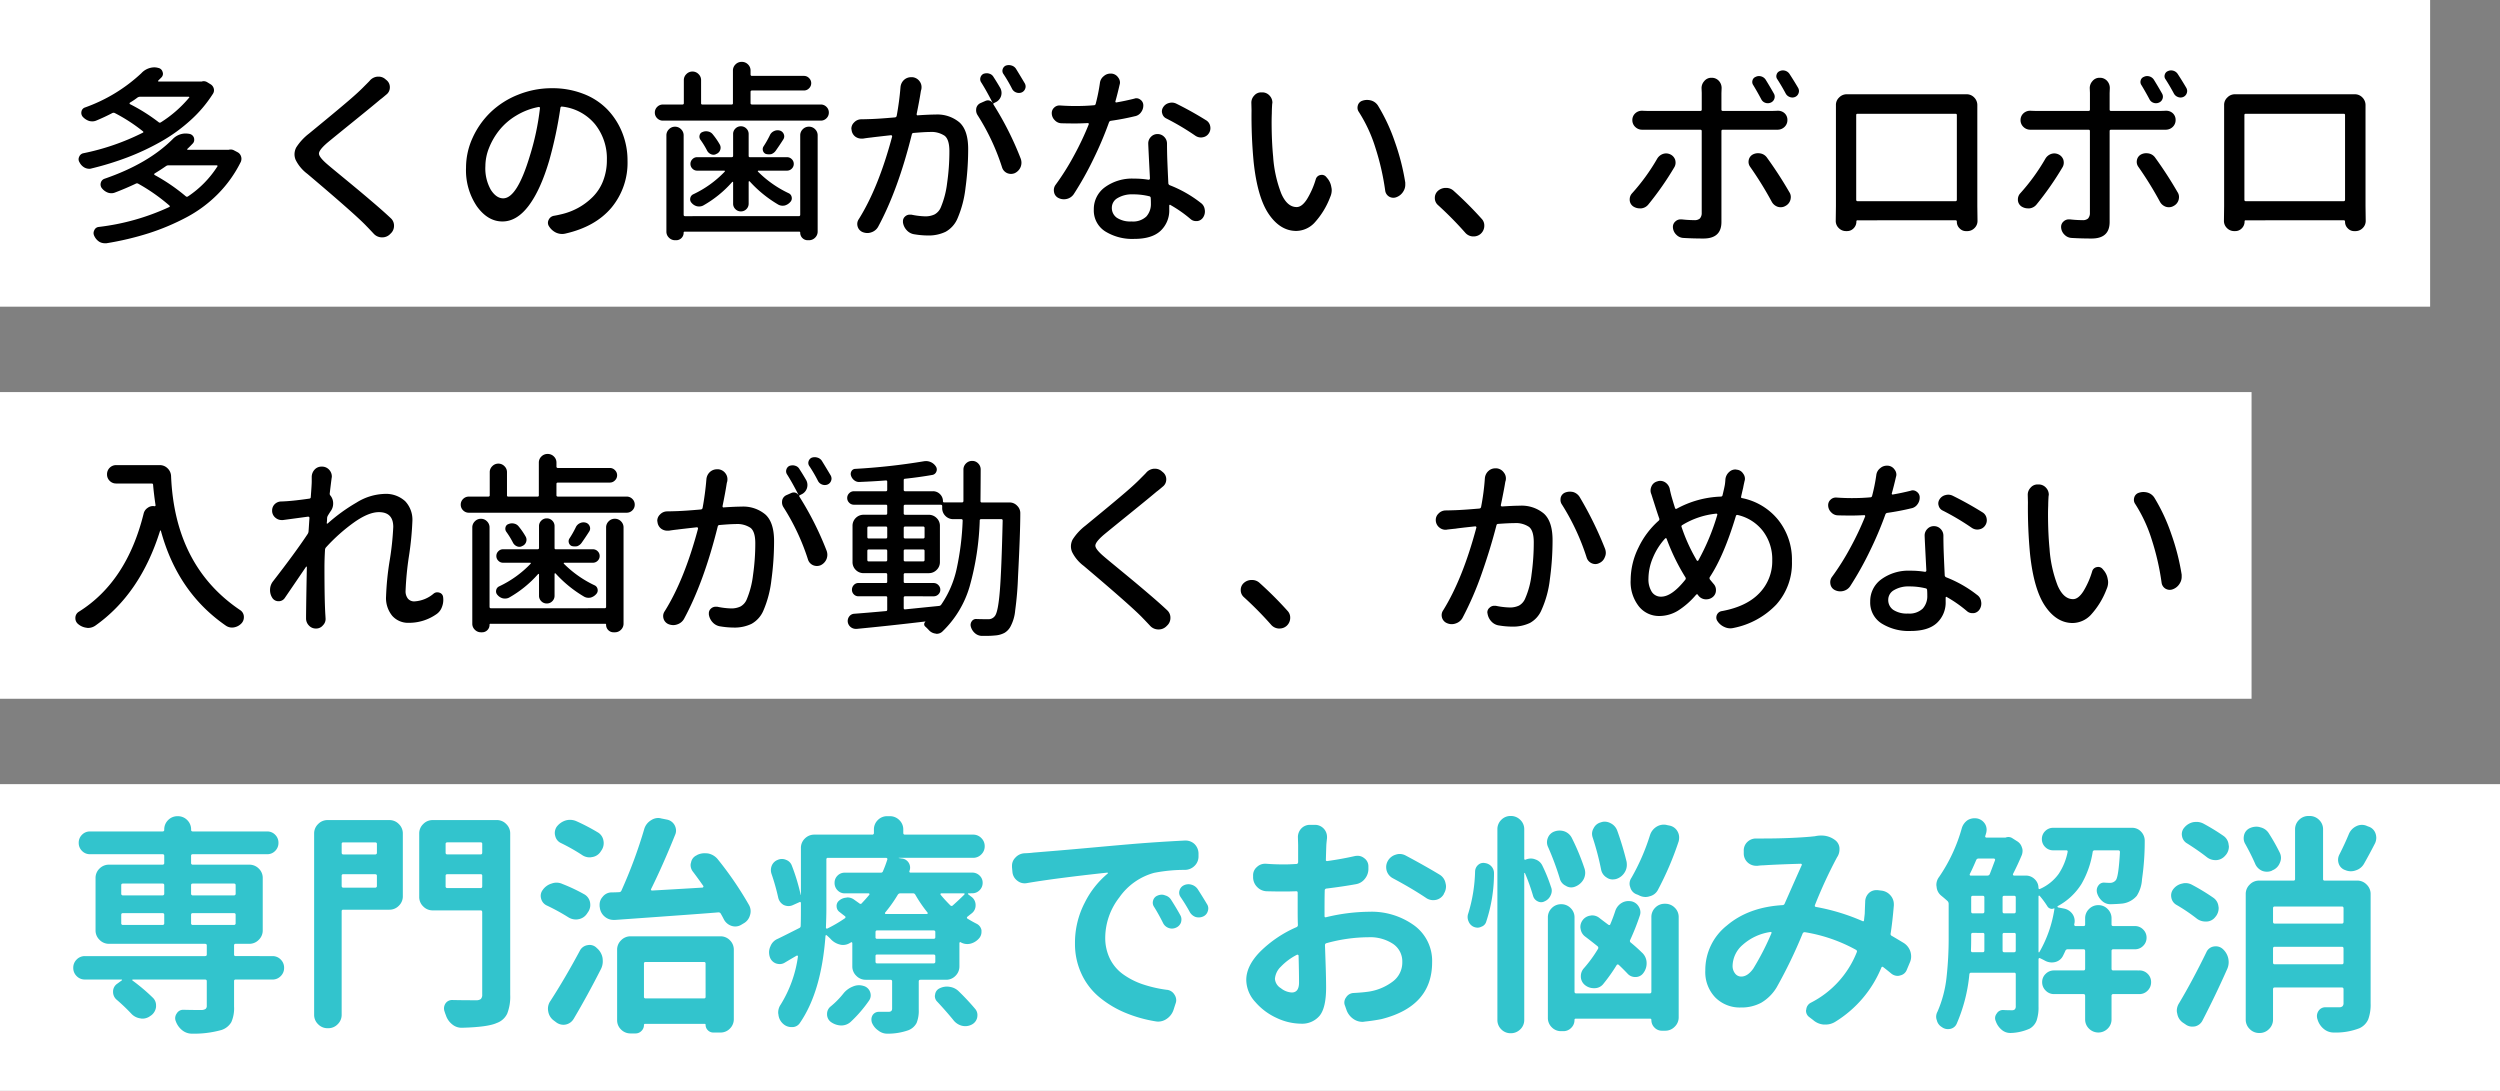
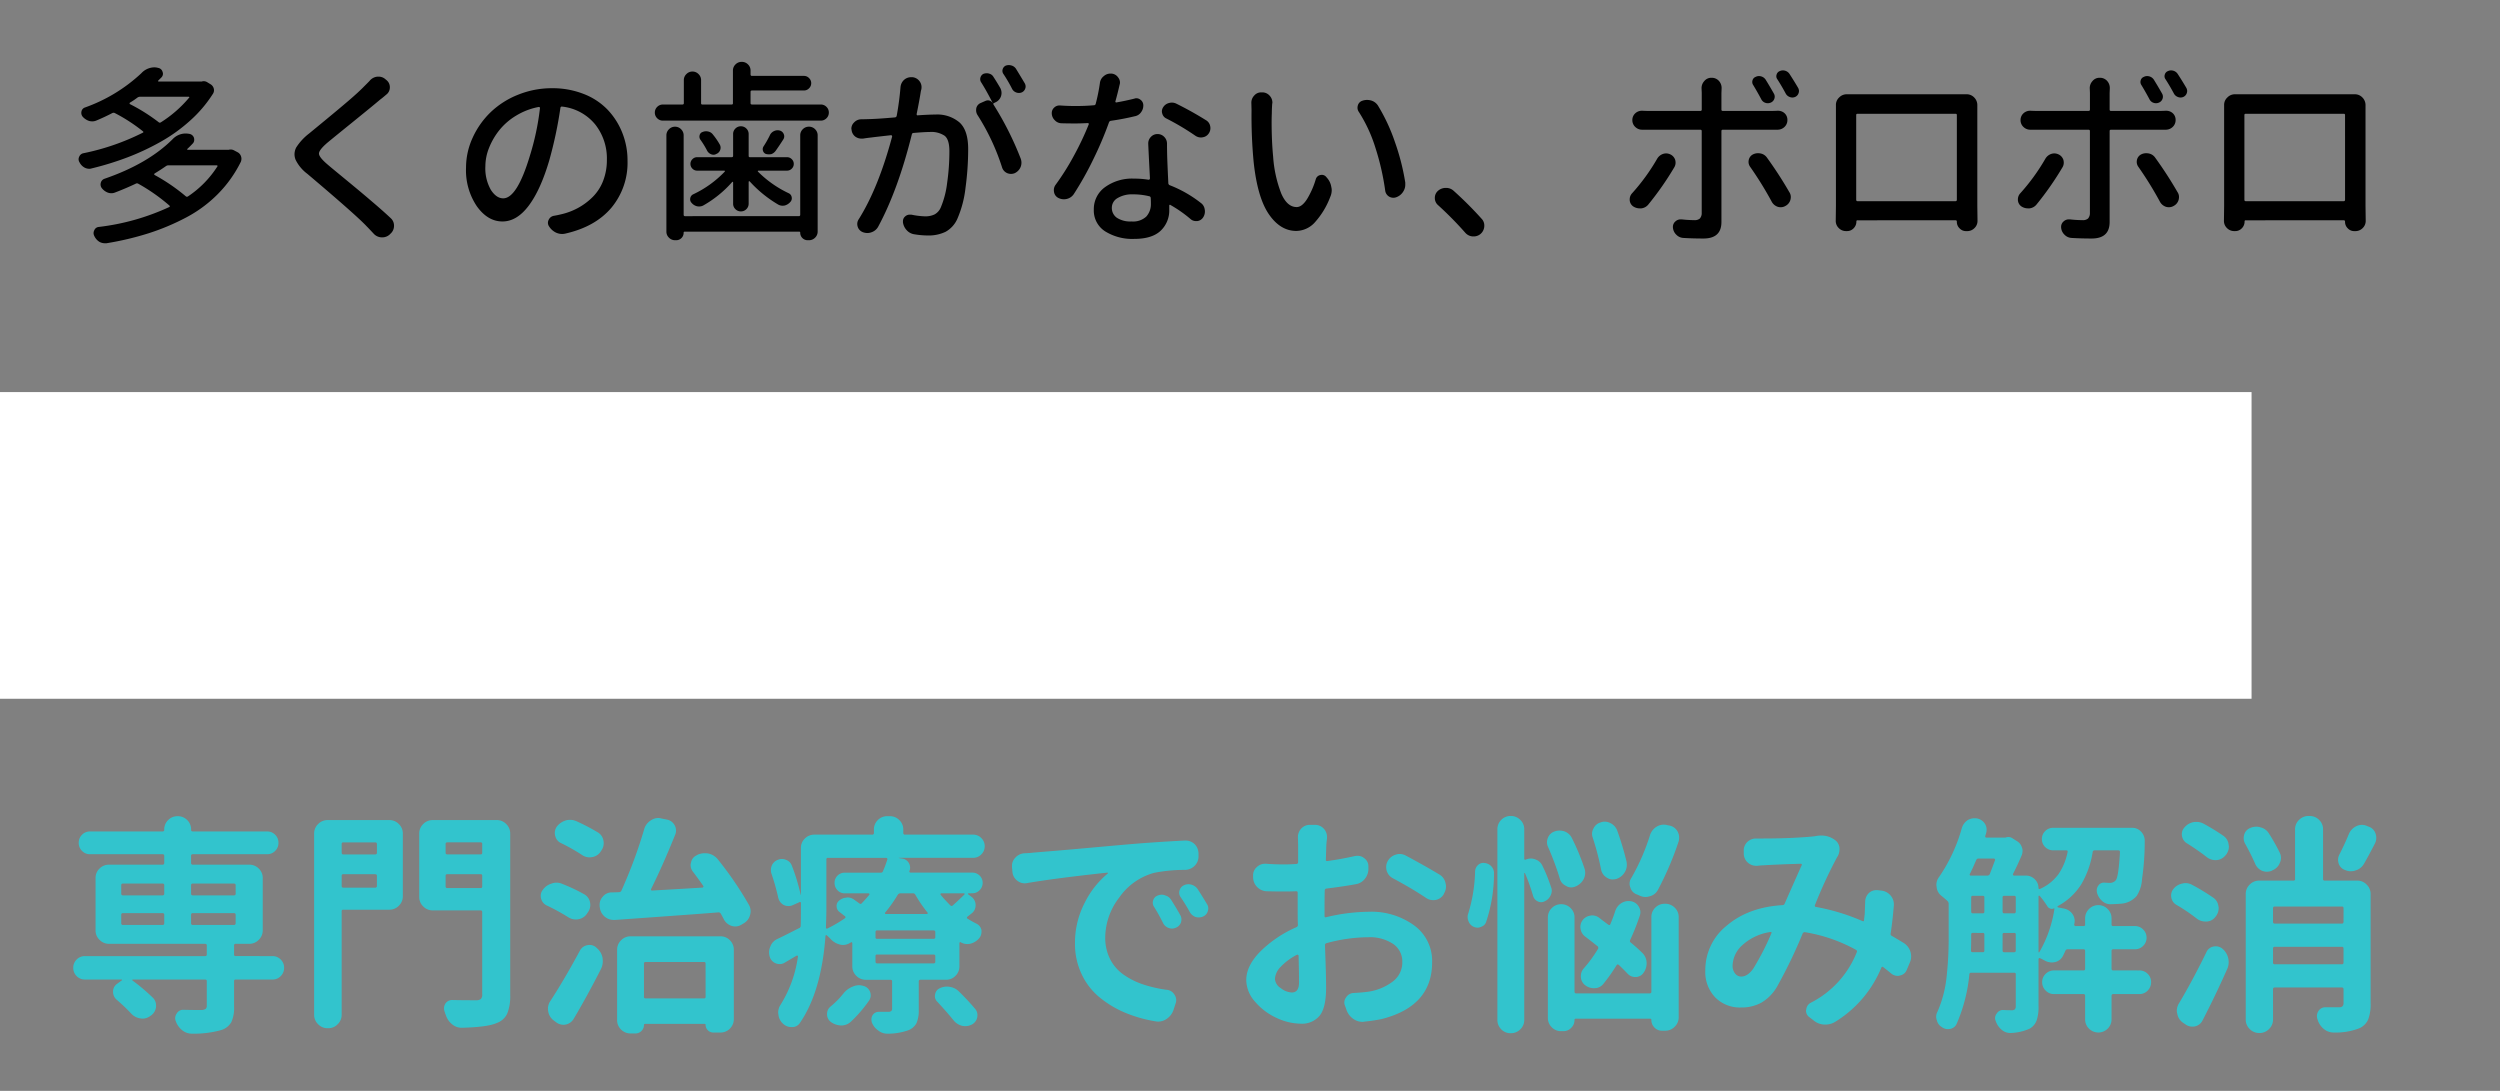
<svg xmlns="http://www.w3.org/2000/svg" width="644" height="281" viewBox="0 0 644 281">
  <rect x="0" y="0" width="644" height="281" fill="#808080" stroke="none" />
  <g id="h11ttl" transform="translate(-55 -123)">
-     <rect id="長方形_4" data-name="長方形 4" width="626" height="79" transform="translate(55 123)" fill="#fff" />
    <rect id="長方形_5" data-name="長方形 5" width="580" height="79" transform="translate(55 224)" fill="#fff" />
-     <rect id="長方形_6" data-name="長方形 6" width="644" height="79" transform="translate(55 325)" fill="#fff" />
    <path id="パス_1948" data-name="パス 1948" d="M32.715-33.838a.1.1,0,0,0,.049-.146.2.2,0,0,0-.2-.1H20.117a1.367,1.367,0,0,0-.684.2,18.544,18.544,0,0,1-1.953,1.318.3.3,0,0,0-.1.22.175.175,0,0,0,.1.171,46.261,46.261,0,0,1,7.373,4.639.449.449,0,0,0,.586.049A31.188,31.188,0,0,0,32.715-33.838Zm3.369-4.2a1.72,1.72,0,0,1,1.27.2l.879.537a1.817,1.817,0,0,1,.83,1.1,1.633,1.633,0,0,1-.2,1.343,32.781,32.781,0,0,1-5.786,6.836,42.082,42.082,0,0,1-7.642,5.518,63.159,63.159,0,0,1-8.569,4.028,76.64,76.64,0,0,1-9.253,2.856,1.843,1.843,0,0,1-.586.1,2.7,2.7,0,0,1-1.221-.293,3.143,3.143,0,0,1-1.318-1.367,1.464,1.464,0,0,1-.244-.781,1.4,1.4,0,0,1,.146-.635,1.459,1.459,0,0,1,1.074-.928A60.978,60.978,0,0,0,20.752-24.8q.342-.146.049-.391a43.484,43.484,0,0,0-7.227-4.687.723.723,0,0,0-.635,0q-1.953,1.025-4.053,1.9a2.684,2.684,0,0,1-1.123.244,3.21,3.21,0,0,1-.781-.1,3.851,3.851,0,0,1-1.66-1.074,1.543,1.543,0,0,1-.342-1.343,1.348,1.348,0,0,1,.879-1.05A41.649,41.649,0,0,0,20.41-40.137a4.619,4.619,0,0,1,3.32-1.514,3.55,3.55,0,0,1,1.025.146,1.4,1.4,0,0,1,1.123,1.025,1.306,1.306,0,0,1,.1.488,1.354,1.354,0,0,1-.439.977l-.781.781a.146.146,0,0,0-.024.146.115.115,0,0,0,.122.1H35.889A.433.433,0,0,0,36.084-38.037ZM39.99-16.113a.135.135,0,0,0,.024-.2.211.211,0,0,0-.171-.1H27.393a1.122,1.122,0,0,0-.635.2q-1.465,1.025-2.93,1.9a.3.3,0,0,0-.1.22.175.175,0,0,0,.1.171,48.124,48.124,0,0,1,8.008,5.469.449.449,0,0,0,.586.049A26.2,26.2,0,0,0,39.99-16.113Zm2.93-4.3a1.8,1.8,0,0,1,1.367.146l.928.488a1.82,1.82,0,0,1,.879,1.074,1.843,1.843,0,0,1,.1.586,2.212,2.212,0,0,1-.146.781,31.746,31.746,0,0,1-5.884,8.276,33.36,33.36,0,0,1-8.2,6.079,59.546,59.546,0,0,1-9.619,4.053A76.162,76.162,0,0,1,11.426,3.662h-.439A2.817,2.817,0,0,1,9.57,3.271,3.478,3.478,0,0,1,8.3,1.807a1.689,1.689,0,0,1-.2-.757A1.689,1.689,0,0,1,8.3.293a1.36,1.36,0,0,1,1.123-.83A59.682,59.682,0,0,0,27.588-5.664q.293-.146.049-.391a47.9,47.9,0,0,0-8.008-5.615.647.647,0,0,0-.684,0q-2.588,1.221-5.273,2.246a2.612,2.612,0,0,1-.977.2,2.765,2.765,0,0,1-.879-.146A3.573,3.573,0,0,1,10.254-10.5a1.544,1.544,0,0,1-.293-1.392,1.472,1.472,0,0,1,.928-1.05Q22.119-16.8,28.467-23.145a4.64,4.64,0,0,1,3.271-1.465,5.994,5.994,0,0,1,1.074.1,1.517,1.517,0,0,1,1.172,1.074,2.484,2.484,0,0,1,.049.488,1.354,1.354,0,0,1-.439.977q-.635.684-1.318,1.318a.1.1,0,0,0-.049.146.156.156,0,0,0,.146.1H42.92ZM79.3-38.281a2.976,2.976,0,0,1,1.953-.977h.293a2.6,2.6,0,0,1,1.758.684l.293.244a2.315,2.315,0,0,1,.83,1.807,2.314,2.314,0,0,1-.928,1.9q-1.074.928-1.562,1.27-1.66,1.416-6.787,5.566t-6.836,5.566q-2.148,1.855-2.148,2.783T68.408-16.6q.439.391,3.2,2.661T76.1-10.229q1.733,1.44,4.272,3.613t4.3,3.833A2.571,2.571,0,0,1,85.5-.83a2.654,2.654,0,0,1-.879,2l-.244.244a2.8,2.8,0,0,1-1.9.732h-.146a2.876,2.876,0,0,1-2.051-.928q-1.465-1.563-1.807-1.9Q75.83-3.516,63.184-14.209a10.043,10.043,0,0,1-3.027-3.613,3.8,3.8,0,0,1-.293-1.416A3.9,3.9,0,0,1,60.3-21a13.978,13.978,0,0,1,3.271-3.564l4.3-3.54q3.467-2.856,6.006-5.029t4-3.687Q79.3-38.232,79.3-38.281ZM113.623-7.91q3.564,0,6.836-10.84a66.381,66.381,0,0,0,2.637-12.4q.049-.1-.073-.2a.369.369,0,0,0-.22-.1,17.191,17.191,0,0,0-5.786,2.2,16.274,16.274,0,0,0-4.37,3.76,17.789,17.789,0,0,0-2.661,4.565,12.81,12.81,0,0,0-.952,4.712,11.193,11.193,0,0,0,1.416,6.128Q111.865-7.91,113.623-7.91Zm16.016,9.082a3.833,3.833,0,0,1-.83.1,3.871,3.871,0,0,1-1.562-.342,4.313,4.313,0,0,1-1.807-1.611,1.645,1.645,0,0,1-.293-.928,1.733,1.733,0,0,1,.2-.781,1.806,1.806,0,0,1,1.367-1.025q.879-.146,1.66-.342a17.055,17.055,0,0,0,4.541-1.685A16.663,16.663,0,0,0,136.719-8.3a11.9,11.9,0,0,0,2.661-4.15,14.662,14.662,0,0,0,.952-5.371A14.1,14.1,0,0,0,137.28-27a12.792,12.792,0,0,0-8.472-4.541.36.36,0,0,0-.439.293,106.928,106.928,0,0,1-2.881,13.574q-2.246,7.617-5.3,11.67t-6.763,4.053q-3.76,0-6.567-3.882a16.538,16.538,0,0,1-2.808-9.937,18.457,18.457,0,0,1,1.733-7.812,21.438,21.438,0,0,1,4.663-6.567,21.856,21.856,0,0,1,7.056-4.468,23.129,23.129,0,0,1,8.716-1.66,21.882,21.882,0,0,1,8.032,1.44,17.115,17.115,0,0,1,6.152,3.979,18.427,18.427,0,0,1,3.857,5.957,19.235,19.235,0,0,1,1.392,7.324A18.075,18.075,0,0,1,141.5-5.493Q137.354-.586,129.639,1.172ZM189.746-3.32a.345.345,0,0,0,.391-.391v-20.41a2.163,2.163,0,0,1,.659-1.587,2.163,2.163,0,0,1,1.587-.659,2.163,2.163,0,0,1,1.587.659,2.163,2.163,0,0,1,.659,1.587V.635a2.163,2.163,0,0,1-.659,1.587,2.163,2.163,0,0,1-1.587.659h-.293a1.89,1.89,0,0,1-1.392-.562,1.89,1.89,0,0,1-.562-1.392.216.216,0,0,0-.244-.244H160.352a.216.216,0,0,0-.244.244,1.89,1.89,0,0,1-.562,1.392,1.89,1.89,0,0,1-1.392.562h-.244a2.163,2.163,0,0,1-1.587-.659,2.108,2.108,0,0,1-.659-1.538v-24.8a2.163,2.163,0,0,1,.659-1.587,2.135,2.135,0,0,1,1.563-.659,2.135,2.135,0,0,1,1.563.659,2.163,2.163,0,0,1,.659,1.587v20.41q0,.391.342.391ZM176.27-5.127a1.929,1.929,0,0,1-1.416.586,1.929,1.929,0,0,1-1.416-.586,1.929,1.929,0,0,1-.586-1.416v-5.469a.156.156,0,0,0-.1-.146.1.1,0,0,0-.146.049,28.837,28.837,0,0,1-7.471,6.055,2.264,2.264,0,0,1-1.025.244,2.744,2.744,0,0,1-.537-.049,2.622,2.622,0,0,1-1.416-.879,1.316,1.316,0,0,1-.342-1.221,1.344,1.344,0,0,1,.732-.977,27.231,27.231,0,0,0,8.154-5.859.146.146,0,0,0,.024-.146q-.024-.1-.171-.1h-6.982a1.64,1.64,0,0,1-1.2-.513,1.667,1.667,0,0,1-.513-1.221,1.667,1.667,0,0,1,.513-1.221,1.64,1.64,0,0,1,1.2-.513h8.887q.391,0,.391-.342v-5.615a1.929,1.929,0,0,1,.586-1.416,1.929,1.929,0,0,1,1.416-.586,1.929,1.929,0,0,1,1.416.586,1.929,1.929,0,0,1,.586,1.416v5.615a.3.3,0,0,0,.342.342h9.521a1.7,1.7,0,0,1,1.245.513,1.667,1.667,0,0,1,.513,1.221,1.667,1.667,0,0,1-.513,1.221,1.7,1.7,0,0,1-1.245.513h-7.324q-.146,0-.171.1a.146.146,0,0,0,.024.146,28.052,28.052,0,0,0,7.91,5.566,1.339,1.339,0,0,1,.781,1,1.35,1.35,0,0,1-.342,1.245,2.913,2.913,0,0,1-1.465.928,3.287,3.287,0,0,1-.537.049,2.314,2.314,0,0,1-1.123-.293A31.308,31.308,0,0,1,177.1-12.3q-.049-.049-.146,0t-.1.1v5.664A1.929,1.929,0,0,1,176.27-5.127ZM164.4-23.047a1.364,1.364,0,0,1-.171-1.147A1.115,1.115,0,0,1,164.99-25a2.289,2.289,0,0,1,1.44-.122,1.99,1.99,0,0,1,1.2.757,18.136,18.136,0,0,1,1.807,2.637,1.666,1.666,0,0,1,.073,1.392,1.69,1.69,0,0,1-1,1,1.367,1.367,0,0,1-.684.2,1.723,1.723,0,0,1-.684-.146,2,2,0,0,1-1.025-.977A21.55,21.55,0,0,0,164.4-23.047Zm17.92-1.123a2.144,2.144,0,0,1,1.1-1.074,2.1,2.1,0,0,1,1.538-.1,1.538,1.538,0,0,1,.952.928,1.409,1.409,0,0,1-.122,1.318q-1.025,1.611-2,2.979a2.374,2.374,0,0,1-1.123.83,3.867,3.867,0,0,1-.635.049,3.028,3.028,0,0,1-.732-.1,1.242,1.242,0,0,1-.757-.83,1.3,1.3,0,0,1,.122-1.074A26.027,26.027,0,0,0,182.324-24.17Zm-4.98-8.252q0,.342.391.342H195.41a2.026,2.026,0,0,1,1.489.61A2,2,0,0,1,197.51-30a2,2,0,0,1-.61,1.465,2.026,2.026,0,0,1-1.489.61H154.785a2.026,2.026,0,0,1-1.489-.61,2,2,0,0,1-.61-1.465,2,2,0,0,1,.61-1.465,2.026,2.026,0,0,1,1.489-.61h4.98q.391,0,.391-.342v-5.957a2.108,2.108,0,0,1,.659-1.538,2.135,2.135,0,0,1,1.563-.659,2.135,2.135,0,0,1,1.563.659,2.108,2.108,0,0,1,.659,1.538v5.957a.3.3,0,0,0,.342.342h7.52a.3.3,0,0,0,.342-.342v-8.4a2.163,2.163,0,0,1,.659-1.587,2.192,2.192,0,0,1,1.611-.659,2.192,2.192,0,0,1,1.611.659,2.163,2.163,0,0,1,.659,1.587v.977a.345.345,0,0,0,.391.391h13.379a1.778,1.778,0,0,1,1.294.562,1.8,1.8,0,0,1,.562,1.318,1.8,1.8,0,0,1-.562,1.318,1.778,1.778,0,0,1-1.294.562H177.734q-.391,0-.391.342ZM248-37.5a1.734,1.734,0,0,1,.2.781,1.434,1.434,0,0,1-.1.537,1.633,1.633,0,0,1-.879.977,1.92,1.92,0,0,1-1.44.024,1.921,1.921,0,0,1-1.05-.9,36.8,36.8,0,0,0-2.246-3.857,1.376,1.376,0,0,1-.2-1.221,1.482,1.482,0,0,1,.781-.928,2.344,2.344,0,0,1,.83-.146,2.32,2.32,0,0,1,.635.1,2.019,2.019,0,0,1,1.172.83Q246.875-39.4,248-37.5Zm-32.031.977a2.839,2.839,0,0,1,.977-1.953,2.652,2.652,0,0,1,1.709-.635h.439a2.577,2.577,0,0,1,1.807,1.074,2.474,2.474,0,0,1,.488,1.465,3.559,3.559,0,0,1-.049.586,3.855,3.855,0,0,0-.146.586q-.342,2.246-1.074,5.811a.438.438,0,0,0,.073.22.168.168,0,0,0,.22.073q3.076-.2,4.59-.2a8.847,8.847,0,0,1,6.152,2.026q2.246,2.026,2.246,6.86a73.705,73.705,0,0,1-.684,9.985,27.677,27.677,0,0,1-2.1,7.983A7.061,7.061,0,0,1,227.588.708a10.1,10.1,0,0,1-4.639.952,21.522,21.522,0,0,1-3.32-.293,3.285,3.285,0,0,1-2-1A3.754,3.754,0,0,1,216.6-1.709V-2a1.581,1.581,0,0,1,.537-1.221,1.765,1.765,0,0,1,1.221-.488h.391a19.663,19.663,0,0,0,3.564.439,5.47,5.47,0,0,0,2.417-.488,3.657,3.657,0,0,0,1.636-1.855,23.108,23.108,0,0,0,1.611-6.226,57.091,57.091,0,0,0,.586-8.228q0-2.979-1.221-3.955A6.161,6.161,0,0,0,223.486-25q-1.318,0-4.1.244a.452.452,0,0,0-.488.342q-3.564,14.355-8.691,23.828A3.066,3.066,0,0,1,208.5.83a3.125,3.125,0,0,1-1.074.2A3.4,3.4,0,0,1,206.2.781a2.209,2.209,0,0,1-1.27-1.416,2.478,2.478,0,0,1-.1-.684,2.169,2.169,0,0,1,.391-1.221q5.078-8.105,8.594-21.289a.4.4,0,0,0-.073-.244.257.257,0,0,0-.22-.1q-4.785.537-5.029.586-.977.1-2.2.293h-.391a2.664,2.664,0,0,1-1.611-.537,2.483,2.483,0,0,1-.928-1.758.8.8,0,0,1-.049-.244A2.2,2.2,0,0,1,204-27.441a2.546,2.546,0,0,1,1.807-.83q.586,0,2.1-.049,2.2-.049,6.641-.439a.5.5,0,0,0,.439-.391A73.528,73.528,0,0,0,215.967-36.523Zm25.732.244a2.7,2.7,0,0,1,.293,1.221,2.765,2.765,0,0,1-.146.879,2.662,2.662,0,0,1-1.465,1.563l-.293.146q-.342.1-.146.439a80.371,80.371,0,0,1,6.982,13.867,3.125,3.125,0,0,1,.2,1.074,3.125,3.125,0,0,1-.2,1.074A3.046,3.046,0,0,1,245.41-14.4a2.612,2.612,0,0,1-.977.2,2.612,2.612,0,0,1-.977-.2,2.356,2.356,0,0,1-1.318-1.465,57.389,57.389,0,0,0-6.348-13.525,2.308,2.308,0,0,1-.342-1.172,3.559,3.559,0,0,1,.049-.586,1.907,1.907,0,0,1,1.123-1.318l1.221-.537a1.723,1.723,0,0,1,.684-.146,1.4,1.4,0,0,1,1.123.635h.049q-1.611-3.174-2.979-5.322a1.469,1.469,0,0,1-.146-1.221,1.482,1.482,0,0,1,.781-.928,2.629,2.629,0,0,1,.83-.146,2,2,0,0,1,.635.1,1.783,1.783,0,0,1,1.123.879Q240.771-37.891,241.7-36.279Zm52.979,8.252a2.245,2.245,0,0,1,1.074,1.563,2.483,2.483,0,0,1,.049.488,2.356,2.356,0,0,1-.439,1.367,2.256,2.256,0,0,1-1.562.977,2.263,2.263,0,0,1-.439.049,2.584,2.584,0,0,1-1.416-.439,64.68,64.68,0,0,0-7.471-4.443,1.908,1.908,0,0,1-1.074-1.27,1.844,1.844,0,0,1-.1-.586,1.987,1.987,0,0,1,.342-1.074,2.444,2.444,0,0,1,1.514-1.074,2.655,2.655,0,0,1,.732-.1,2.577,2.577,0,0,1,1.074.244A87.466,87.466,0,0,1,294.678-28.027Zm-18.457-5.566a1.306,1.306,0,0,1,.488-.1,1.681,1.681,0,0,1,1.074.391,1.743,1.743,0,0,1,.732,1.489,2.821,2.821,0,0,1-.586,1.733,2.461,2.461,0,0,1-1.611,1.025q-3.027.732-6.152,1.172a.6.6,0,0,0-.488.391,92.224,92.224,0,0,1-4.053,9.546,82.218,82.218,0,0,1-5.029,8.96,2.963,2.963,0,0,1-1.758,1.221,3.21,3.21,0,0,1-.781.1,3.129,3.129,0,0,1-1.416-.342,2.069,2.069,0,0,1-1.123-1.514,2.744,2.744,0,0,1-.049-.537,2.285,2.285,0,0,1,.439-1.318,63.922,63.922,0,0,0,4.785-7.617,74.238,74.238,0,0,0,3.76-7.959.253.253,0,0,0-.024-.244.211.211,0,0,0-.171-.1q-2.051.1-3.223.1-1.9,0-3.613-.049a2.407,2.407,0,0,1-1.709-.781,2.535,2.535,0,0,1-.781-1.855,1.874,1.874,0,0,1,.586-1.367,1.929,1.929,0,0,1,1.416-.586h.1q2.051.146,4,.146,2.588,0,4.736-.2a.462.462,0,0,0,.488-.391,46.727,46.727,0,0,0,1.074-5.322,2.634,2.634,0,0,1,1.025-1.807,2.529,2.529,0,0,1,1.709-.635h.244a2.273,2.273,0,0,1,1.709.977,2.137,2.137,0,0,1,.488,1.318,1.844,1.844,0,0,1-.1.586q-.537,2.344-1.074,4.248a.221.221,0,0,0,.049.244.221.221,0,0,0,.244.049Q273.877-33.008,276.221-33.594Zm4.248,27q0-.879-.049-1.416a.436.436,0,0,0-.391-.439,17.274,17.274,0,0,0-4.2-.488,7.207,7.207,0,0,0-3.931.952,2.841,2.841,0,0,0-1.489,2.466A3.067,3.067,0,0,0,271.7-2.905a6.332,6.332,0,0,0,3.784.952,4.974,4.974,0,0,0,3.809-1.27A4.771,4.771,0,0,0,280.469-6.592Zm-.684-15.479a2.369,2.369,0,0,1,.684-1.66,2.241,2.241,0,0,1,1.709-.732,2.318,2.318,0,0,1,1.733.732,2.439,2.439,0,0,1,.708,1.758v.342q0,1.025.049,2.979.049,1.709.293,6.885a.6.6,0,0,0,.391.488,31.225,31.225,0,0,1,7.959,4.541,2.432,2.432,0,0,1,1.025,1.709,2.483,2.483,0,0,1,.049.488,2.741,2.741,0,0,1-.439,1.514,2.1,2.1,0,0,1-1.514.977h-.342a2.071,2.071,0,0,1-1.367-.488A32.821,32.821,0,0,0,285.5-6.2a.135.135,0,0,0-.2-.024.211.211,0,0,0-.1.171v1.025A7.181,7.181,0,0,1,282.983.439q-2.222,2.1-6.812,2.1a13.181,13.181,0,0,1-7.5-1.953,6.358,6.358,0,0,1-2.905-5.615,6.945,6.945,0,0,1,2.856-5.737,11.867,11.867,0,0,1,7.5-2.222,22.317,22.317,0,0,1,3.76.293.331.331,0,0,0,.244-.1.331.331,0,0,0,.1-.244Q279.785-21.582,279.785-22.07ZM306.348-32.52a2.621,2.621,0,0,1,.732-1.855,2.315,2.315,0,0,1,1.807-.83h.342a2.523,2.523,0,0,1,1.855.879,2.6,2.6,0,0,1,.684,1.758.921.921,0,0,1-.049.293q-.1,1.514-.1,2.49-.049,1.123-.049,2.2,0,4.883.391,8.936a32.21,32.21,0,0,0,2.1,9.521q1.514,3.467,3.955,3.467,1.367,0,2.661-2.026a21.563,21.563,0,0,0,2.271-5.151,1.517,1.517,0,0,1,1.172-1.074,2.1,2.1,0,0,1,.391-.049,1.481,1.481,0,0,1,1.123.537l.244.293a4.563,4.563,0,0,1,1.074,2.344,3.211,3.211,0,0,1,.1.781,4.3,4.3,0,0,1-.391,1.758,20.526,20.526,0,0,1-4.126,6.714A6.578,6.578,0,0,1,317.92.488q-4.1,0-7.056-4.3t-3.931-13.525a126.277,126.277,0,0,1-.537-13.281Zm27.686,2.344a1.833,1.833,0,0,1-.342-1.074,2.321,2.321,0,0,1,.1-.635,1.761,1.761,0,0,1,1.172-1.172,3.687,3.687,0,0,1,1.172-.2,4.067,4.067,0,0,1,1.074.146,3.115,3.115,0,0,1,1.758,1.318,47,47,0,0,1,4.346,9.326A58.6,58.6,0,0,1,346-11.963v.537a3.162,3.162,0,0,1-.488,1.709A3.444,3.444,0,0,1,343.7-8.2a2.212,2.212,0,0,1-.781.146,2.226,2.226,0,0,1-1.074-.293,2.125,2.125,0,0,1-1.025-1.611,64.758,64.758,0,0,0-2.515-10.986A37.9,37.9,0,0,0,334.033-30.176ZM365.674-2.637a2.486,2.486,0,0,1,.684,1.758,2.782,2.782,0,0,1-.977,2.148,2.715,2.715,0,0,1-1.758.635h-.293a2.8,2.8,0,0,1-1.9-.977A90.659,90.659,0,0,0,354.395-6.2a2.378,2.378,0,0,1-.781-1.807,2.378,2.378,0,0,1,.781-1.807,2.99,2.99,0,0,1,2.051-.781h.049a2.816,2.816,0,0,1,2,.781A93.317,93.317,0,0,1,365.674-2.637Zm81.543-33.691a1.733,1.733,0,0,1,.2.781,1.711,1.711,0,0,1-.1.537,1.633,1.633,0,0,1-.879.977,1.794,1.794,0,0,1-1.392.024,1.921,1.921,0,0,1-1.05-.9q-1.074-2-2.148-3.662a1.3,1.3,0,0,1-.2-1.2,1.328,1.328,0,0,1,.781-.9,2.049,2.049,0,0,1,.83-.2,2.32,2.32,0,0,1,.635.1,2.027,2.027,0,0,1,1.123.879Q446.191-38.086,447.217-36.328Zm-6.25,1.465a1.56,1.56,0,0,1,.1,1.318,1.617,1.617,0,0,1-.928.977,1.87,1.87,0,0,1-1.392.049,1.788,1.788,0,0,1-1.05-.928q-1.074-2-2.051-3.613a1.419,1.419,0,0,1-.2-1.245,1.321,1.321,0,0,1,.83-.9,1.831,1.831,0,0,1,.83-.2,2.32,2.32,0,0,1,.635.1,2.027,2.027,0,0,1,1.123.879Q439.893-36.768,440.967-34.863ZM410.889-18.115a2.826,2.826,0,0,1,1.465-1.221,2.629,2.629,0,0,1,.83-.146,2.577,2.577,0,0,1,1.074.244,2.375,2.375,0,0,1,1.27,1.416,3.028,3.028,0,0,1,.1.732,2.314,2.314,0,0,1-.293,1.123A78.246,78.246,0,0,1,408.594-6.3a2.7,2.7,0,0,1-1.807.977H406.4a3.08,3.08,0,0,1-1.66-.488,2.106,2.106,0,0,1-.928-1.855,2.272,2.272,0,0,1,.586-1.514A51.8,51.8,0,0,0,410.889-18.115Zm29.15-7.471H427.832q-.391,0-.391.342V-1.807q0,4.248-4.639,4.248-2.686,0-5.127-.146a2.719,2.719,0,0,1-1.855-.83,2.811,2.811,0,0,1-.879-2.051,1.807,1.807,0,0,1,.635-1.367,1.96,1.96,0,0,1,1.367-.537h.244a30.692,30.692,0,0,0,3.271.2,2.017,2.017,0,0,0,1.416-.415,2.073,2.073,0,0,0,.488-1.44V-25.244q0-.342-.391-.342H407.031a2.486,2.486,0,0,1-1.758-.684,2.378,2.378,0,0,1-.781-1.807,2.325,2.325,0,0,1,.781-1.758,2.466,2.466,0,0,1,1.66-.635h.2q.977.049,1.807.049h13.037q.391,0,.391-.342v-4.3l-.049-1.221A2.661,2.661,0,0,1,423-38.086a2.312,2.312,0,0,1,1.855-.879h.1a2.454,2.454,0,0,1,1.9.879,2.715,2.715,0,0,1,.635,1.758l-.049,1.318v4.248q0,.342.391.342H439.99q.879,0,1.855-.049h.2a2.466,2.466,0,0,1,1.66.635,2.3,2.3,0,0,1,.732,1.758,2.4,2.4,0,0,1-.732,1.758,2.562,2.562,0,0,1-1.807.732h-1.855Zm-5.225,9.521a2.17,2.17,0,0,1-.391-1.221,2.483,2.483,0,0,1,.049-.488,2.076,2.076,0,0,1,1.025-1.416,2.839,2.839,0,0,1,1.367-.342,3.558,3.558,0,0,1,.586.049,2.609,2.609,0,0,1,1.709,1.074,101.407,101.407,0,0,1,5.762,8.887,2.244,2.244,0,0,1,.391,1.27,3.028,3.028,0,0,1-.1.732,2.521,2.521,0,0,1-1.27,1.563,2.389,2.389,0,0,1-1.221.342,2.655,2.655,0,0,1-.732-.1,2.753,2.753,0,0,1-1.562-1.27A90.889,90.889,0,0,0,434.814-16.064Zm53.271-13.281a.3.3,0,0,0-.342-.342H462.5a.3.3,0,0,0-.342.342V-7.568q0,.391.342.391h25.244q.342,0,.342-.391Zm5.273-1.123V-5.908l.049,3.809a2.535,2.535,0,0,1-.781,1.855,2.591,2.591,0,0,1-1.9.781h-.244A2.241,2.241,0,0,1,488.77-.2a2.26,2.26,0,0,1-.684-1.66q0-.391-.293-.391H462.5a.259.259,0,0,0-.293.293A2.439,2.439,0,0,1,461.5-.2a2.318,2.318,0,0,1-1.733.732h-.2a2.591,2.591,0,0,1-1.9-.781,2.535,2.535,0,0,1-.781-1.855l.049-3.809V-31.934a2.571,2.571,0,0,1,.83-1.953,2.673,2.673,0,0,1,1.953-.83h30.859a2.649,2.649,0,0,1,1.978.83,2.77,2.77,0,0,1,.806,2Zm53.857-5.859a1.734,1.734,0,0,1,.2.781,1.71,1.71,0,0,1-.1.537,1.633,1.633,0,0,1-.879.977,1.794,1.794,0,0,1-1.392.024,1.921,1.921,0,0,1-1.05-.9q-1.074-2-2.148-3.662a1.3,1.3,0,0,1-.2-1.2,1.328,1.328,0,0,1,.781-.9,2.048,2.048,0,0,1,.83-.2,2.32,2.32,0,0,1,.635.1,2.027,2.027,0,0,1,1.123.879Q546.191-38.086,547.217-36.328Zm-6.25,1.465a1.56,1.56,0,0,1,.1,1.318,1.617,1.617,0,0,1-.928.977,1.87,1.87,0,0,1-1.392.049,1.788,1.788,0,0,1-1.05-.928q-1.074-2-2.051-3.613a1.419,1.419,0,0,1-.2-1.245,1.321,1.321,0,0,1,.83-.9,1.831,1.831,0,0,1,.83-.2,2.32,2.32,0,0,1,.635.1,2.027,2.027,0,0,1,1.123.879Q539.893-36.768,540.967-34.863ZM510.889-18.115a2.826,2.826,0,0,1,1.465-1.221,2.628,2.628,0,0,1,.83-.146,2.577,2.577,0,0,1,1.074.244,2.375,2.375,0,0,1,1.27,1.416,3.027,3.027,0,0,1,.1.732,2.314,2.314,0,0,1-.293,1.123A78.246,78.246,0,0,1,508.594-6.3a2.7,2.7,0,0,1-1.807.977H506.4a3.08,3.08,0,0,1-1.66-.488,2.106,2.106,0,0,1-.928-1.855,2.272,2.272,0,0,1,.586-1.514A51.8,51.8,0,0,0,510.889-18.115Zm29.15-7.471H527.832q-.391,0-.391.342V-1.807q0,4.248-4.639,4.248-2.686,0-5.127-.146a2.719,2.719,0,0,1-1.855-.83,2.811,2.811,0,0,1-.879-2.051,1.807,1.807,0,0,1,.635-1.367,1.96,1.96,0,0,1,1.367-.537h.244a30.691,30.691,0,0,0,3.271.2,2.017,2.017,0,0,0,1.416-.415,2.072,2.072,0,0,0,.488-1.44V-25.244q0-.342-.391-.342H507.031a2.486,2.486,0,0,1-1.758-.684,2.378,2.378,0,0,1-.781-1.807,2.325,2.325,0,0,1,.781-1.758,2.466,2.466,0,0,1,1.66-.635h.2q.977.049,1.807.049h13.037q.391,0,.391-.342v-4.3l-.049-1.221A2.661,2.661,0,0,1,523-38.086a2.312,2.312,0,0,1,1.855-.879h.1a2.454,2.454,0,0,1,1.9.879,2.715,2.715,0,0,1,.635,1.758l-.049,1.318v4.248q0,.342.391.342H539.99q.879,0,1.855-.049h.2a2.466,2.466,0,0,1,1.66.635,2.3,2.3,0,0,1,.732,1.758,2.4,2.4,0,0,1-.732,1.758,2.562,2.562,0,0,1-1.807.732h-1.855Zm-5.225,9.521a2.169,2.169,0,0,1-.391-1.221,2.486,2.486,0,0,1,.049-.488,2.076,2.076,0,0,1,1.025-1.416,2.839,2.839,0,0,1,1.367-.342,3.558,3.558,0,0,1,.586.049,2.609,2.609,0,0,1,1.709,1.074,101.407,101.407,0,0,1,5.762,8.887,2.244,2.244,0,0,1,.391,1.27,3.027,3.027,0,0,1-.1.732,2.521,2.521,0,0,1-1.27,1.563,2.389,2.389,0,0,1-1.221.342,2.655,2.655,0,0,1-.732-.1,2.753,2.753,0,0,1-1.562-1.27A90.883,90.883,0,0,0,534.814-16.064Zm53.271-13.281a.3.3,0,0,0-.342-.342H562.5a.3.3,0,0,0-.342.342V-7.568q0,.391.342.391h25.244q.342,0,.342-.391Zm5.273-1.123V-5.908l.049,3.809a2.535,2.535,0,0,1-.781,1.855,2.591,2.591,0,0,1-1.9.781h-.244A2.241,2.241,0,0,1,588.77-.2a2.26,2.26,0,0,1-.684-1.66q0-.391-.293-.391H562.5a.259.259,0,0,0-.293.293A2.439,2.439,0,0,1,561.5-.2a2.318,2.318,0,0,1-1.733.732h-.2a2.591,2.591,0,0,1-1.9-.781,2.535,2.535,0,0,1-.781-1.855l.049-3.809V-31.934a2.571,2.571,0,0,1,.83-1.953,2.673,2.673,0,0,1,1.953-.83h30.859a2.649,2.649,0,0,1,1.978.83,2.77,2.77,0,0,1,.806,2Z" transform="translate(71 182)" />
-     <path id="パス_1947" data-name="パス 1947" d="M11.572-37.793a2.319,2.319,0,0,1,.684-1.709,2.319,2.319,0,0,1,1.709-.684H25.146a2.81,2.81,0,0,1,2.026.83,2.918,2.918,0,0,1,.9,2.051q.977,23.193,17.871,34.521a2.1,2.1,0,0,1,.879,1.807A2.272,2.272,0,0,1,46.24.537a3.448,3.448,0,0,1-1.953,1.074,2.744,2.744,0,0,1-.537.049,2.767,2.767,0,0,1-1.562-.488Q29.736-7.422,25.439-23.291q0-.049-.1-.049t-.1.049Q20.166-7.031,8.545,1.172a3.291,3.291,0,0,1-1.855.586A1.605,1.605,0,0,1,6.3,1.709,4.084,4.084,0,0,1,4.1.732,1.9,1.9,0,0,1,3.418-.781a1.856,1.856,0,0,1,.928-1.66Q16.65-10.156,21-27.686A2.444,2.444,0,0,1,22.07-29.2a2.285,2.285,0,0,1,1.318-.439,1.815,1.815,0,0,1,.439.049A.234.234,0,0,0,24-29.663a.234.234,0,0,0,.073-.171q-.439-2.93-.635-5.273,0-.342-.391-.342H13.916a2.26,2.26,0,0,1-1.66-.684A2.26,2.26,0,0,1,11.572-37.793ZM95.7-7.08a1.488,1.488,0,0,1,.928-.342,1.843,1.843,0,0,1,.586.1A1.3,1.3,0,0,1,98.145-6.2a5.185,5.185,0,0,1,.049.732,4.944,4.944,0,0,1-.342,1.807,3.743,3.743,0,0,1-1.465,1.9,12.3,12.3,0,0,1-7.08,2.2,5.453,5.453,0,0,1-4.248-1.782,7.2,7.2,0,0,1-1.611-5,73.075,73.075,0,0,1,.928-9.229,74.006,74.006,0,0,0,.928-8.691q0-3.809-3.711-3.809-2.637,0-6.323,2.588a45.751,45.751,0,0,0-7.251,6.445,1.052,1.052,0,0,0-.293.635q-.146,2.393-.146,4.59,0,8.789.244,12.354l.049.879a2.26,2.26,0,0,1-.684,1.66,2.225,2.225,0,0,1-1.807.83,2.378,2.378,0,0,1-1.807-.781,2.562,2.562,0,0,1-.732-1.807v-.684q.049-4.834.2-12.549a.113.113,0,0,0-.073-.122.111.111,0,0,0-.122.024Q59.033-8.4,57.324-5.908a1.856,1.856,0,0,1-1.562.781A1.856,1.856,0,0,1,54.2-5.908a3.631,3.631,0,0,1-.635-2.1,3.571,3.571,0,0,1,.732-2.2q5.762-7.422,8.936-12.207a1.519,1.519,0,0,0,.244-.635q.049-.586.122-1.758t.122-1.807a.281.281,0,0,0-.1-.2.331.331,0,0,0-.244-.1q-1.758.244-6.494.879h-.342a2.392,2.392,0,0,1-1.514-.537,2.322,2.322,0,0,1-.928-1.709v-.244a2.272,2.272,0,0,1,.586-1.514,2.407,2.407,0,0,1,1.709-.781q.244,0,.659-.024t.513-.024q2.393-.146,6.1-.684a.4.4,0,0,0,.391-.439q.244-3.223.244-3.906v-1.221a2.8,2.8,0,0,1,.732-1.9,2.378,2.378,0,0,1,1.807-.781h.2a2.461,2.461,0,0,1,1.855.928,2.521,2.521,0,0,1,.586,1.611,1.605,1.605,0,0,1-.049.391q-.244,1.855-.488,3.955a.655.655,0,0,0,.146.537,3.174,3.174,0,0,1,.732,2.1,3.261,3.261,0,0,1-.537,1.807q-.342.488-.781,1.221a1.563,1.563,0,0,0-.244.684q0,.2-.024.635a5.145,5.145,0,0,1-.073.684.115.115,0,0,0,.1.122.146.146,0,0,0,.146-.024,45.216,45.216,0,0,1,7.4-5.371,14.424,14.424,0,0,1,7.1-2.246,7.357,7.357,0,0,1,5.469,1.88,6.946,6.946,0,0,1,1.855,5.1,79.824,79.824,0,0,1-.879,8.984,79.707,79.707,0,0,0-.879,9.033,3.036,3.036,0,0,0,.586,1.953,2.059,2.059,0,0,0,1.709.732A8.342,8.342,0,0,0,95.7-7.08Zm44.043,3.76a.345.345,0,0,0,.391-.391v-20.41a2.163,2.163,0,0,1,.659-1.587,2.163,2.163,0,0,1,1.587-.659,2.163,2.163,0,0,1,1.587.659,2.163,2.163,0,0,1,.659,1.587V.635a2.163,2.163,0,0,1-.659,1.587,2.163,2.163,0,0,1-1.587.659h-.293a1.89,1.89,0,0,1-1.392-.562,1.89,1.89,0,0,1-.562-1.392.216.216,0,0,0-.244-.244H110.352a.216.216,0,0,0-.244.244,1.89,1.89,0,0,1-.562,1.392,1.89,1.89,0,0,1-1.392.562h-.244a2.163,2.163,0,0,1-1.587-.659,2.108,2.108,0,0,1-.659-1.538v-24.8a2.163,2.163,0,0,1,.659-1.587,2.135,2.135,0,0,1,1.563-.659,2.135,2.135,0,0,1,1.563.659,2.163,2.163,0,0,1,.659,1.587v20.41q0,.391.342.391ZM126.27-5.127a1.929,1.929,0,0,1-1.416.586,1.929,1.929,0,0,1-1.416-.586,1.929,1.929,0,0,1-.586-1.416v-5.469a.156.156,0,0,0-.1-.146.1.1,0,0,0-.146.049,28.838,28.838,0,0,1-7.471,6.055,2.264,2.264,0,0,1-1.025.244,2.744,2.744,0,0,1-.537-.049,2.622,2.622,0,0,1-1.416-.879,1.316,1.316,0,0,1-.342-1.221,1.344,1.344,0,0,1,.732-.977,27.231,27.231,0,0,0,8.154-5.859.146.146,0,0,0,.024-.146q-.024-.1-.171-.1h-6.982a1.64,1.64,0,0,1-1.2-.513,1.667,1.667,0,0,1-.513-1.221,1.667,1.667,0,0,1,.513-1.221,1.64,1.64,0,0,1,1.2-.513h8.887q.391,0,.391-.342v-5.615a1.929,1.929,0,0,1,.586-1.416,1.929,1.929,0,0,1,1.416-.586,1.929,1.929,0,0,1,1.416.586,1.929,1.929,0,0,1,.586,1.416v5.615a.3.3,0,0,0,.342.342h9.521a1.7,1.7,0,0,1,1.245.513,1.667,1.667,0,0,1,.513,1.221,1.667,1.667,0,0,1-.513,1.221,1.7,1.7,0,0,1-1.245.513h-7.324q-.146,0-.171.1a.146.146,0,0,0,.024.146,28.052,28.052,0,0,0,7.91,5.566,1.339,1.339,0,0,1,.781,1,1.35,1.35,0,0,1-.342,1.245,2.913,2.913,0,0,1-1.465.928,3.287,3.287,0,0,1-.537.049,2.314,2.314,0,0,1-1.123-.293A31.308,31.308,0,0,1,127.1-12.3q-.049-.049-.146,0t-.1.1v5.664A1.929,1.929,0,0,1,126.27-5.127ZM114.4-23.047a1.364,1.364,0,0,1-.171-1.147A1.115,1.115,0,0,1,114.99-25a2.289,2.289,0,0,1,1.44-.122,1.99,1.99,0,0,1,1.2.757,18.135,18.135,0,0,1,1.807,2.637,1.666,1.666,0,0,1,.073,1.392,1.69,1.69,0,0,1-1,1,1.367,1.367,0,0,1-.684.2,1.723,1.723,0,0,1-.684-.146,2,2,0,0,1-1.025-.977A21.55,21.55,0,0,0,114.4-23.047Zm17.92-1.123a2.144,2.144,0,0,1,1.1-1.074,2.1,2.1,0,0,1,1.538-.1,1.538,1.538,0,0,1,.952.928,1.409,1.409,0,0,1-.122,1.318q-1.025,1.611-2,2.979a2.374,2.374,0,0,1-1.123.83,3.867,3.867,0,0,1-.635.049,3.028,3.028,0,0,1-.732-.1,1.242,1.242,0,0,1-.757-.83,1.3,1.3,0,0,1,.122-1.074A26.027,26.027,0,0,0,132.324-24.17Zm-4.98-8.252q0,.342.391.342H145.41a2.026,2.026,0,0,1,1.489.61A2,2,0,0,1,147.51-30a2,2,0,0,1-.61,1.465,2.026,2.026,0,0,1-1.489.61H104.785a2.026,2.026,0,0,1-1.489-.61,2,2,0,0,1-.61-1.465,2,2,0,0,1,.61-1.465,2.026,2.026,0,0,1,1.489-.61h4.98q.391,0,.391-.342v-5.957a2.108,2.108,0,0,1,.659-1.538,2.135,2.135,0,0,1,1.563-.659,2.135,2.135,0,0,1,1.563.659,2.108,2.108,0,0,1,.659,1.538v5.957a.3.3,0,0,0,.342.342h7.52a.3.3,0,0,0,.342-.342v-8.4a2.163,2.163,0,0,1,.659-1.587,2.192,2.192,0,0,1,1.611-.659,2.192,2.192,0,0,1,1.611.659,2.163,2.163,0,0,1,.659,1.587v.977a.345.345,0,0,0,.391.391h13.379a1.778,1.778,0,0,1,1.294.562,1.8,1.8,0,0,1,.562,1.318,1.8,1.8,0,0,1-.562,1.318,1.778,1.778,0,0,1-1.294.562H127.734q-.391,0-.391.342ZM198-37.5a1.734,1.734,0,0,1,.2.781,1.434,1.434,0,0,1-.1.537,1.633,1.633,0,0,1-.879.977,1.92,1.92,0,0,1-1.44.024,1.921,1.921,0,0,1-1.05-.9,36.8,36.8,0,0,0-2.246-3.857,1.376,1.376,0,0,1-.2-1.221,1.482,1.482,0,0,1,.781-.928,2.344,2.344,0,0,1,.83-.146,2.32,2.32,0,0,1,.635.1,2.019,2.019,0,0,1,1.172.83Q196.875-39.4,198-37.5Zm-32.031.977a2.839,2.839,0,0,1,.977-1.953,2.652,2.652,0,0,1,1.709-.635h.439a2.577,2.577,0,0,1,1.807,1.074,2.474,2.474,0,0,1,.488,1.465,3.559,3.559,0,0,1-.049.586,3.855,3.855,0,0,0-.146.586q-.342,2.246-1.074,5.811a.438.438,0,0,0,.073.22.168.168,0,0,0,.22.073q3.076-.2,4.59-.2a8.847,8.847,0,0,1,6.152,2.026q2.246,2.026,2.246,6.86a73.705,73.705,0,0,1-.684,9.985,27.677,27.677,0,0,1-2.1,7.983A7.061,7.061,0,0,1,177.588.708a10.1,10.1,0,0,1-4.639.952,21.522,21.522,0,0,1-3.32-.293,3.285,3.285,0,0,1-2-1A3.754,3.754,0,0,1,166.6-1.709V-2a1.581,1.581,0,0,1,.537-1.221,1.765,1.765,0,0,1,1.221-.488h.391a19.663,19.663,0,0,0,3.564.439,5.47,5.47,0,0,0,2.417-.488,3.657,3.657,0,0,0,1.636-1.855,23.108,23.108,0,0,0,1.611-6.226,57.091,57.091,0,0,0,.586-8.228q0-2.979-1.221-3.955A6.161,6.161,0,0,0,173.486-25q-1.318,0-4.1.244a.452.452,0,0,0-.488.342q-3.564,14.355-8.691,23.828A3.066,3.066,0,0,1,158.5.83a3.125,3.125,0,0,1-1.074.2A3.4,3.4,0,0,1,156.2.781a2.209,2.209,0,0,1-1.27-1.416,2.478,2.478,0,0,1-.1-.684,2.169,2.169,0,0,1,.391-1.221q5.078-8.105,8.594-21.289a.4.4,0,0,0-.073-.244.257.257,0,0,0-.22-.1q-4.785.537-5.029.586-.977.1-2.2.293h-.391a2.664,2.664,0,0,1-1.611-.537,2.483,2.483,0,0,1-.928-1.758.8.8,0,0,1-.049-.244A2.2,2.2,0,0,1,154-27.441a2.546,2.546,0,0,1,1.807-.83q.586,0,2.1-.049,2.2-.049,6.641-.439a.5.5,0,0,0,.439-.391A73.528,73.528,0,0,0,165.967-36.523Zm25.732.244a2.7,2.7,0,0,1,.293,1.221,2.765,2.765,0,0,1-.146.879,2.662,2.662,0,0,1-1.465,1.563l-.293.146q-.342.1-.146.439a80.371,80.371,0,0,1,6.982,13.867,3.125,3.125,0,0,1,.2,1.074,3.125,3.125,0,0,1-.2,1.074A3.046,3.046,0,0,1,195.41-14.4a2.612,2.612,0,0,1-.977.2,2.612,2.612,0,0,1-.977-.2,2.356,2.356,0,0,1-1.318-1.465,57.389,57.389,0,0,0-6.348-13.525,2.308,2.308,0,0,1-.342-1.172,3.559,3.559,0,0,1,.049-.586,1.907,1.907,0,0,1,1.123-1.318l1.221-.537a1.723,1.723,0,0,1,.684-.146,1.4,1.4,0,0,1,1.123.635h.049q-1.611-3.174-2.979-5.322a1.469,1.469,0,0,1-.146-1.221,1.482,1.482,0,0,1,.781-.928,2.629,2.629,0,0,1,.83-.146,2,2,0,0,1,.635.1,1.783,1.783,0,0,1,1.123.879Q190.771-37.891,191.7-36.279ZM217.188-6.4q-.391,0-.391.342v2.686q0,.391.391.342,6.25-.635,8.691-.879a.782.782,0,0,0,.586-.342A26.088,26.088,0,0,0,230.42-13.4a70.465,70.465,0,0,0,1.563-12.476q0-.391-.342-.391H229.59a2.786,2.786,0,0,1-2.051-.83,2.786,2.786,0,0,1-.83-2.051v-.488q0-.342-.391-.342h-9.131q-.391,0-.391.342v1.855a.345.345,0,0,0,.391.391h6.055a2.81,2.81,0,0,1,2.026.83,2.746,2.746,0,0,1,.854,2.051v9.277a2.746,2.746,0,0,1-.854,2.051,2.81,2.81,0,0,1-2.026.83h-6.055a.345.345,0,0,0-.391.391v1.807q0,.342.391.342h7.324a1.64,1.64,0,0,1,1.2.513,1.667,1.667,0,0,1,.513,1.221,1.588,1.588,0,0,1-.513,1.2,1.68,1.68,0,0,1-1.2.488Zm-9.766-9.375q0,.391.342.391h4.443q.342,0,.342-.391v-2.295q0-.391-.342-.391h-4.443q-.342,0-.342.391Zm14.746-2.295a.345.345,0,0,0-.391-.391h-4.59a.345.345,0,0,0-.391.391v2.295a.345.345,0,0,0,.391.391h4.59a.345.345,0,0,0,.391-.391ZM216.8-21.68a.345.345,0,0,0,.391.391h4.59a.345.345,0,0,0,.391-.391v-2.295a.345.345,0,0,0-.391-.391h-4.59a.345.345,0,0,0-.391.391Zm-9.033-2.686q-.342,0-.342.391v2.295q0,.391.342.391h4.443q.342,0,.342-.391v-2.295q0-.391-.342-.391Zm28.809-6.543a.3.3,0,0,0,.342.342h7.129a2.654,2.654,0,0,1,2,.879,2.591,2.591,0,0,1,.781,1.9q0,5.078-.586,16.309a85.294,85.294,0,0,1-.732,8.74,10.739,10.739,0,0,1-1.27,4.248A4.227,4.227,0,0,1,242.8,3a5.989,5.989,0,0,1-2.075.659,25.567,25.567,0,0,1-2.979.146h-.879a2.786,2.786,0,0,1-1.733-.708,3.426,3.426,0,0,1-1.05-1.685,1.582,1.582,0,0,1,.244-1.367,1.3,1.3,0,0,1,1.221-.586q1.318.049,2.93.049a2.061,2.061,0,0,0,1.807-.83q.83-1.025,1.27-6.445t.732-18.115q0-.391-.342-.391h-5.176a.345.345,0,0,0-.391.391,70.437,70.437,0,0,1-2.612,16.992,26.221,26.221,0,0,1-7.007,11.572,2.1,2.1,0,0,1-1.465.586.544.544,0,0,1-.244-.049,2.748,2.748,0,0,1-1.709-.83,13.811,13.811,0,0,0-.977-.977.763.763,0,0,1-.293-.61.763.763,0,0,1,.293-.61V.122q0-.024-.049-.024Q213.33,1.172,204.688,2h-.2a2.142,2.142,0,0,1-1.318-.439,2.05,2.05,0,0,1-.781-1.318,1.941,1.941,0,0,1,.391-1.465A1.712,1.712,0,0,1,204.1-1.9q3.271-.244,8.105-.684.342,0,.342-.391V-6.055a.3.3,0,0,0-.342-.342h-7.08a1.6,1.6,0,0,1-1.172-.488,1.627,1.627,0,0,1-.488-1.2,1.709,1.709,0,0,1,.488-1.221,1.561,1.561,0,0,1,1.172-.513h7.08a.3.3,0,0,0,.342-.342v-1.807q0-.391-.342-.391h-5.713a2.786,2.786,0,0,1-2.051-.83,2.786,2.786,0,0,1-.83-2.051v-9.277a2.786,2.786,0,0,1,.83-2.051,2.786,2.786,0,0,1,2.051-.83h5.713q.342,0,.342-.391v-1.855a.3.3,0,0,0-.342-.342h-8.252a1.64,1.64,0,0,1-1.2-.513,1.667,1.667,0,0,1-.513-1.221,1.667,1.667,0,0,1,.513-1.221,1.64,1.64,0,0,1,1.2-.513h8.252q.342,0,.342-.391v-2.051a.3.3,0,0,0-.342-.342q-3.125.244-6.787.391a1.944,1.944,0,0,1-1.343-.415,2.437,2.437,0,0,1-.854-1.2,1.4,1.4,0,0,1,.122-1.172,1.146,1.146,0,0,1,.952-.586,161.87,161.87,0,0,0,17.676-1.953,3.558,3.558,0,0,1,.586-.049,3.026,3.026,0,0,1,1.172.244,3.012,3.012,0,0,1,1.367,1.172,1.361,1.361,0,0,1,.1,1.318,1.341,1.341,0,0,1-1.025.83q-3.32.586-6.982.977a.345.345,0,0,0-.391.391v2.441a.345.345,0,0,0,.391.391h7.129a2.494,2.494,0,0,1,1.831.757,2.494,2.494,0,0,1,.757,1.831q0,.293.342.293h4.541a.356.356,0,0,0,.391-.342v-8.105a2.163,2.163,0,0,1,.659-1.587,2.163,2.163,0,0,1,1.587-.659,2.084,2.084,0,0,1,1.563.659,2.148,2.148,0,0,1,.635,1.538Q236.621-36.572,236.572-30.908ZM279.3-38.281a2.976,2.976,0,0,1,1.953-.977h.293a2.6,2.6,0,0,1,1.758.684l.293.244a2.316,2.316,0,0,1,.83,1.807,2.314,2.314,0,0,1-.928,1.9q-1.074.928-1.562,1.27-1.66,1.416-6.787,5.566t-6.836,5.566q-2.148,1.855-2.148,2.783t2.246,2.832q.439.391,3.2,2.661t4.492,3.711q1.733,1.44,4.272,3.613t4.3,3.833A2.571,2.571,0,0,1,285.5-.83a2.654,2.654,0,0,1-.879,2l-.244.244a2.8,2.8,0,0,1-1.9.732h-.146a2.876,2.876,0,0,1-2.051-.928q-1.465-1.563-1.807-1.9-2.637-2.832-15.283-13.525a10.043,10.043,0,0,1-3.027-3.613,3.8,3.8,0,0,1-.293-1.416A3.9,3.9,0,0,1,260.3-21a13.978,13.978,0,0,1,3.271-3.564l4.3-3.54q3.467-2.856,6.006-5.029t4-3.687Q279.3-38.232,279.3-38.281ZM315.674-2.637a2.486,2.486,0,0,1,.684,1.758,2.782,2.782,0,0,1-.977,2.148,2.715,2.715,0,0,1-1.758.635h-.293a2.8,2.8,0,0,1-1.9-.977A90.659,90.659,0,0,0,304.395-6.2a2.378,2.378,0,0,1-.781-1.807,2.378,2.378,0,0,1,.781-1.807,2.99,2.99,0,0,1,2.051-.781h.049a2.816,2.816,0,0,1,2,.781A93.317,93.317,0,0,1,315.674-2.637ZM366.5-36.768a2.839,2.839,0,0,1,.977-1.953,2.529,2.529,0,0,1,1.709-.635h.391a2.577,2.577,0,0,1,1.807,1.074,2.392,2.392,0,0,1,.537,1.514,3.286,3.286,0,0,1-.049.537,3.858,3.858,0,0,0-.146.586q-.1.684-.488,2.686t-.635,3.125a.281.281,0,0,0,.1.2.281.281,0,0,0,.2.1q3.125-.2,4.59-.2a8.921,8.921,0,0,1,6.2,2.026q2.246,2.026,2.246,6.86a73.528,73.528,0,0,1-.684,10.01A26.5,26.5,0,0,1,381.1-2.881,6.825,6.825,0,0,1,378.125.464a10.223,10.223,0,0,1-4.687.952,21.28,21.28,0,0,1-3.271-.293,3.248,3.248,0,0,1-1.953-1,3.754,3.754,0,0,1-1.025-2.075.921.921,0,0,1-.049-.293,1.525,1.525,0,0,1,.586-1.221,1.709,1.709,0,0,1,1.172-.488h.391a19.663,19.663,0,0,0,3.564.439A5.435,5.435,0,0,0,375.293-4,3.7,3.7,0,0,0,376.9-5.859a21.328,21.328,0,0,0,1.636-6.226,59.528,59.528,0,0,0,.562-8.228q0-2.979-1.221-3.955a6.066,6.066,0,0,0-3.809-.977q-1.367,0-4.15.2a.443.443,0,0,0-.439.391Q367.92-18.6,365.7-12.28A82.316,82.316,0,0,1,360.742-.83,3.066,3.066,0,0,1,359.033.586a3.125,3.125,0,0,1-1.074.2,3.026,3.026,0,0,1-1.172-.244,2.2,2.2,0,0,1-1.318-1.416,2.478,2.478,0,0,1-.1-.684,2.17,2.17,0,0,1,.391-1.221q5.029-8.105,8.545-21.289a.221.221,0,0,0-.049-.244.331.331,0,0,0-.244-.1q-4.541.488-4.98.586-1.025.1-2.246.244a1.605,1.605,0,0,1-.391.049,2.46,2.46,0,0,1-1.562-.537,2.451,2.451,0,0,1-.977-2,2.2,2.2,0,0,1,.684-1.611,2.546,2.546,0,0,1,1.807-.83q.586,0,2.051-.049,2.148-.049,6.689-.439a.5.5,0,0,0,.439-.391A60.037,60.037,0,0,0,366.5-36.768Zm19.824,6.689a2.061,2.061,0,0,1-.342-1.123,3.557,3.557,0,0,1,.049-.586,1.907,1.907,0,0,1,1.123-1.318,3.4,3.4,0,0,1,1.221-.244,4.04,4.04,0,0,1,.879.1,2.961,2.961,0,0,1,1.66,1.27,92.618,92.618,0,0,1,6.543,13.33,3.125,3.125,0,0,1,.2,1.074,2.577,2.577,0,0,1-.244,1.074,2.662,2.662,0,0,1-1.465,1.563,2.167,2.167,0,0,1-.977.244,2.259,2.259,0,0,1-.928-.2,2.356,2.356,0,0,1-1.318-1.465A59.106,59.106,0,0,0,386.328-30.078ZM420.85-16.064l.244.439a.3.3,0,0,0,.22.1.175.175,0,0,0,.171-.1,57.694,57.694,0,0,0,4.883-11.719.253.253,0,0,0-.024-.244.257.257,0,0,0-.22-.1,20.644,20.644,0,0,0-8.74,2.93.384.384,0,0,0-.2.537A44.411,44.411,0,0,0,420.85-16.064Zm-2.734,5.42a.514.514,0,0,0,.049-.635l-.391-.635a54.319,54.319,0,0,1-4.443-9.277.228.228,0,0,0-.171-.171.232.232,0,0,0-.22.073,16.992,16.992,0,0,0-3.149,4.956,13.884,13.884,0,0,0-1.147,5.347,6.015,6.015,0,0,0,.854,3.442A2.761,2.761,0,0,0,411.914-6.3Q414.648-6.3,418.115-10.645Zm10.352-25.928a2.892,2.892,0,0,1,.977-1.855,2.29,2.29,0,0,1,1.611-.635.922.922,0,0,1,.293.049,2.129,2.129,0,0,1,1.66.977,2.2,2.2,0,0,1,.488,1.367,1.844,1.844,0,0,1-.1.586q-.342,1.563-.342,1.66-.439,1.855-.537,2.344-.1.342.244.391a15.94,15.94,0,0,1,9.326,5.64,16.406,16.406,0,0,1,3.516,10.62,15.928,15.928,0,0,1-4.028,11.157,20.739,20.739,0,0,1-11.011,6.03,3.833,3.833,0,0,1-.83.1,3.541,3.541,0,0,1-1.514-.342A4.089,4.089,0,0,1,426.416,0a1.575,1.575,0,0,1-.293-.879,1.839,1.839,0,0,1,.146-.732,1.657,1.657,0,0,1,1.318-.977q6.348-1.172,9.644-4.639a11.805,11.805,0,0,0,3.3-8.447,12.006,12.006,0,0,0-2.393-7.52,11.392,11.392,0,0,0-6.543-4.15.36.36,0,0,0-.439.293q-3.076,10.205-6.689,15.674a.564.564,0,0,0,0,.635q.439.537.928,1.123a2.29,2.29,0,0,1,.635,1.611A2.225,2.225,0,0,1,425.2-6.2a2.587,2.587,0,0,1-1.66.586h-.244a2.483,2.483,0,0,1-1.758-.928.613.613,0,0,1-.146-.244.305.305,0,0,0-.488,0,20.375,20.375,0,0,1-4.663,4.1,9.259,9.259,0,0,1-4.858,1.367,6.611,6.611,0,0,1-5.2-2.466,10.179,10.179,0,0,1-2.124-6.86,18.9,18.9,0,0,1,1.978-8.228,21.724,21.724,0,0,1,5.249-7.007.5.5,0,0,0,.146-.537q-.391-1.074-1.318-4-.391-1.221-.732-2.295a2.259,2.259,0,0,1-.2-.928,2.577,2.577,0,0,1,.244-1.074,2.2,2.2,0,0,1,1.465-1.27,2.212,2.212,0,0,1,.781-.146,2.389,2.389,0,0,1,1.221.342,2.752,2.752,0,0,1,1.221,1.66q.1.586.439,1.9.537,1.855.928,3.076.1.342.439.2a25.391,25.391,0,0,1,11.377-3.125.436.436,0,0,0,.439-.391q.439-1.807.586-2.637Q428.418-35.742,428.467-36.572Zm66.211,8.545a2.245,2.245,0,0,1,1.074,1.563,2.483,2.483,0,0,1,.049.488,2.356,2.356,0,0,1-.439,1.367,2.256,2.256,0,0,1-1.562.977,2.263,2.263,0,0,1-.439.049,2.584,2.584,0,0,1-1.416-.439,64.68,64.68,0,0,0-7.471-4.443,1.908,1.908,0,0,1-1.074-1.27,1.844,1.844,0,0,1-.1-.586,1.987,1.987,0,0,1,.342-1.074,2.444,2.444,0,0,1,1.514-1.074,2.655,2.655,0,0,1,.732-.1,2.577,2.577,0,0,1,1.074.244A87.466,87.466,0,0,1,494.678-28.027Zm-18.457-5.566a1.306,1.306,0,0,1,.488-.1,1.681,1.681,0,0,1,1.074.391,1.743,1.743,0,0,1,.732,1.489,2.821,2.821,0,0,1-.586,1.733,2.461,2.461,0,0,1-1.611,1.025q-3.027.732-6.152,1.172a.6.6,0,0,0-.488.391,92.224,92.224,0,0,1-4.053,9.546,82.218,82.218,0,0,1-5.029,8.96,2.963,2.963,0,0,1-1.758,1.221,3.21,3.21,0,0,1-.781.1,3.129,3.129,0,0,1-1.416-.342,2.069,2.069,0,0,1-1.123-1.514,2.743,2.743,0,0,1-.049-.537,2.285,2.285,0,0,1,.439-1.318,63.922,63.922,0,0,0,4.785-7.617,74.238,74.238,0,0,0,3.76-7.959.253.253,0,0,0-.024-.244.211.211,0,0,0-.171-.1q-2.051.1-3.223.1-1.9,0-3.613-.049a2.407,2.407,0,0,1-1.709-.781,2.535,2.535,0,0,1-.781-1.855,1.874,1.874,0,0,1,.586-1.367,1.929,1.929,0,0,1,1.416-.586h.1q2.051.146,4,.146,2.588,0,4.736-.2a.462.462,0,0,0,.488-.391,46.727,46.727,0,0,0,1.074-5.322,2.634,2.634,0,0,1,1.025-1.807,2.529,2.529,0,0,1,1.709-.635h.244a2.273,2.273,0,0,1,1.709.977,2.137,2.137,0,0,1,.488,1.318,1.844,1.844,0,0,1-.1.586q-.537,2.344-1.074,4.248a.221.221,0,0,0,.049.244.221.221,0,0,0,.244.049Q473.877-33.008,476.221-33.594Zm4.248,27q0-.879-.049-1.416a.436.436,0,0,0-.391-.439,17.274,17.274,0,0,0-4.2-.488,7.207,7.207,0,0,0-3.931.952,2.841,2.841,0,0,0-1.489,2.466A3.067,3.067,0,0,0,471.7-2.905a6.332,6.332,0,0,0,3.784.952,4.974,4.974,0,0,0,3.809-1.27A4.771,4.771,0,0,0,480.469-6.592Zm-.684-15.479a2.369,2.369,0,0,1,.684-1.66,2.241,2.241,0,0,1,1.709-.732,2.318,2.318,0,0,1,1.733.732,2.439,2.439,0,0,1,.708,1.758v.342q0,1.025.049,2.979.049,1.709.293,6.885a.6.6,0,0,0,.391.488,31.225,31.225,0,0,1,7.959,4.541,2.432,2.432,0,0,1,1.025,1.709,2.483,2.483,0,0,1,.049.488,2.741,2.741,0,0,1-.439,1.514,2.1,2.1,0,0,1-1.514.977h-.342a2.071,2.071,0,0,1-1.367-.488A32.821,32.821,0,0,0,485.5-6.2a.135.135,0,0,0-.2-.024.211.211,0,0,0-.1.171v1.025A7.181,7.181,0,0,1,482.983.439q-2.222,2.1-6.812,2.1a13.181,13.181,0,0,1-7.5-1.953,6.358,6.358,0,0,1-2.905-5.615,6.945,6.945,0,0,1,2.856-5.737,11.867,11.867,0,0,1,7.5-2.222,22.317,22.317,0,0,1,3.76.293.331.331,0,0,0,.244-.1.331.331,0,0,0,.1-.244Q479.785-21.582,479.785-22.07ZM506.348-32.52a2.621,2.621,0,0,1,.732-1.855,2.315,2.315,0,0,1,1.807-.83h.342a2.523,2.523,0,0,1,1.855.879,2.6,2.6,0,0,1,.684,1.758.921.921,0,0,1-.049.293q-.1,1.514-.1,2.49-.049,1.123-.049,2.2,0,4.883.391,8.936a32.211,32.211,0,0,0,2.1,9.521q1.514,3.467,3.955,3.467,1.367,0,2.661-2.026a21.566,21.566,0,0,0,2.271-5.151,1.517,1.517,0,0,1,1.172-1.074,2.1,2.1,0,0,1,.391-.049,1.481,1.481,0,0,1,1.123.537l.244.293a4.563,4.563,0,0,1,1.074,2.344,3.209,3.209,0,0,1,.1.781,4.3,4.3,0,0,1-.391,1.758,20.527,20.527,0,0,1-4.126,6.714A6.578,6.578,0,0,1,517.92.488q-4.1,0-7.056-4.3t-3.931-13.525a126.277,126.277,0,0,1-.537-13.281Zm27.686,2.344a1.833,1.833,0,0,1-.342-1.074,2.32,2.32,0,0,1,.1-.635,1.761,1.761,0,0,1,1.172-1.172,3.687,3.687,0,0,1,1.172-.2,4.067,4.067,0,0,1,1.074.146,3.114,3.114,0,0,1,1.758,1.318,47,47,0,0,1,4.346,9.326A58.6,58.6,0,0,1,546-11.963v.537a3.163,3.163,0,0,1-.488,1.709A3.444,3.444,0,0,1,543.7-8.2a2.212,2.212,0,0,1-.781.146,2.226,2.226,0,0,1-1.074-.293,2.125,2.125,0,0,1-1.025-1.611,64.758,64.758,0,0,0-2.515-10.986A37.9,37.9,0,0,0,534.033-30.176Z" transform="translate(71 283)" />
    <path id="パス_1946" data-name="パス 1946" d="M15.7-25.781q-.469,0-.469.41V-23.2a.414.414,0,0,0,.469.469H25.84a.414.414,0,0,0,.469-.469v-2.168q0-.41-.469-.41Zm0-7.617q-.469,0-.469.41v2.168a.414.414,0,0,0,.469.469H25.84a.414.414,0,0,0,.469-.469v-2.168q0-.41-.469-.41Zm29,.41q0-.41-.469-.41H33.691q-.469,0-.469.41v2.168a.414.414,0,0,0,.469.469H44.238a.414.414,0,0,0,.469-.469Zm-.469,10.254a.414.414,0,0,0,.469-.469v-2.168q0-.41-.469-.41H33.691q-.469,0-.469.41V-23.2a.414.414,0,0,0,.469.469ZM54.2-14.707a2.877,2.877,0,0,1,2.109.879,2.911,2.911,0,0,1,.879,2.139,2.911,2.911,0,0,1-.879,2.139,2.877,2.877,0,0,1-2.109.879H44.707a.363.363,0,0,0-.41.41V-1.7a8.871,8.871,0,0,1-.7,3.984,4.527,4.527,0,0,1-2.578,2.051,26.126,26.126,0,0,1-7.5.938h-.059a3.959,3.959,0,0,1-2.52-.879A5.147,5.147,0,0,1,29.3,2.109a2.068,2.068,0,0,1-.176-.82,2.113,2.113,0,0,1,.41-1.23,1.885,1.885,0,0,1,1.7-.937h.059Q33.4-.82,35.918-.82a2,2,0,0,0,1.055-.293,1,1,0,0,0,.293-.82V-8.262q0-.41-.469-.41H18.223a.135.135,0,0,0-.146.088.133.133,0,0,0,.029.146,49.519,49.519,0,0,1,5.273,4.453,2.712,2.712,0,0,1,.82,1.992v.352A3.133,3.133,0,0,1,22.91.586L22.734.7a3.344,3.344,0,0,1-2.051.7,1.926,1.926,0,0,1-.469-.059,3.879,3.879,0,0,1-2.4-1.23,47.726,47.726,0,0,0-3.75-3.574,2.613,2.613,0,0,1-.937-2.051,2.418,2.418,0,0,1,1.113-2.109l1.113-.82q.117-.059.088-.146a.135.135,0,0,0-.146-.088H5.859A2.877,2.877,0,0,1,3.75-9.551a2.911,2.911,0,0,1-.879-2.139,2.911,2.911,0,0,1,.879-2.139,2.877,2.877,0,0,1,2.109-.879H36.8q.469,0,.469-.41v-2.344q0-.41-.469-.41H12.07A3.323,3.323,0,0,1,9.639-18.9a3.323,3.323,0,0,1-1.025-2.432V-34.8a3.3,3.3,0,0,1,1.025-2.461,3.372,3.372,0,0,1,2.432-1H25.84a.414.414,0,0,0,.469-.469v-1.816q0-.41-.469-.41H7.148a2.761,2.761,0,0,1-2.021-.85,2.829,2.829,0,0,1-.85-2.08,2.829,2.829,0,0,1,.85-2.08,2.761,2.761,0,0,1,2.021-.85H25.84q.469,0,.469-.41v-.059a3.343,3.343,0,0,1,1-2.461,3.343,3.343,0,0,1,2.461-1,3.343,3.343,0,0,1,2.461,1,3.343,3.343,0,0,1,1,2.461v.059q0,.41.469.41h19.16a2.761,2.761,0,0,1,2.021.85,2.829,2.829,0,0,1,.85,2.08,2.829,2.829,0,0,1-.85,2.08,2.761,2.761,0,0,1-2.021.85H33.691q-.469,0-.469.41v1.816a.414.414,0,0,0,.469.469H48.223a3.372,3.372,0,0,1,2.432,1A3.3,3.3,0,0,1,51.68-34.8v13.477A3.323,3.323,0,0,1,50.654-18.9a3.323,3.323,0,0,1-2.432,1.025H44.707a.363.363,0,0,0-.41.41v2.344a.363.363,0,0,0,.41.41ZM81.094-43.594q0-.41-.469-.41h-8.2a.363.363,0,0,0-.41.41v2.227q0,.469.41.469h8.2a.414.414,0,0,0,.469-.469ZM72.012-32.812q0,.469.41.469h8.2a.414.414,0,0,0,.469-.469v-2.578q0-.41-.469-.41h-8.2a.363.363,0,0,0-.41.41Zm12.3-16.934a3.323,3.323,0,0,1,2.432,1.025,3.323,3.323,0,0,1,1.025,2.432v16.172a3.323,3.323,0,0,1-1.025,2.432,3.323,3.323,0,0,1-2.432,1.025H72.422a.363.363,0,0,0-.41.41V.41a3.323,3.323,0,0,1-1.025,2.432,3.323,3.323,0,0,1-2.432,1.025h-.176a3.323,3.323,0,0,1-2.432-1.025A3.323,3.323,0,0,1,64.922.41v-46.7a3.323,3.323,0,0,1,1.025-2.432,3.323,3.323,0,0,1,2.432-1.025ZM98.789-32.7a.414.414,0,0,0,.469.469h8.555q.41,0,.41-.469v-2.7a.363.363,0,0,0-.41-.41H99.258q-.469,0-.469.41Zm9.434-10.9a.363.363,0,0,0-.41-.41H99.258q-.469,0-.469.41v2.227a.414.414,0,0,0,.469.469h8.555q.41,0,.41-.469Zm3.75-6.152a3.323,3.323,0,0,1,2.432,1.025,3.323,3.323,0,0,1,1.025,2.432V-4.746a12.05,12.05,0,0,1-.762,4.834,4.692,4.692,0,0,1-2.7,2.432q-2.285,1.055-8.906,1.23h-.117a3.728,3.728,0,0,1-2.461-.879,4.929,4.929,0,0,1-1.641-2.4,6.881,6.881,0,0,1-.293-.82,2.511,2.511,0,0,1-.176-.879,2.356,2.356,0,0,1,.352-1.23,2.025,2.025,0,0,1,1.758-.937h.059q2.461.059,6.035.059a1.936,1.936,0,0,0,1.289-.322,1.6,1.6,0,0,0,.352-1.2V-26.016q0-.469-.41-.469H95.449a3.323,3.323,0,0,1-2.432-1.025,3.323,3.323,0,0,1-1.025-2.432V-46.289a3.323,3.323,0,0,1,1.025-2.432,3.323,3.323,0,0,1,2.432-1.025Zm30.41,25.723h-.293a3.493,3.493,0,0,1-2.285-.82,3.546,3.546,0,0,1-1.289-2.344l-.059-.352v-.41a2.959,2.959,0,0,1,.762-1.992,2.944,2.944,0,0,1,2.285-1.172q1.055,0,1.934-.059a.643.643,0,0,0,.645-.41,123.1,123.1,0,0,0,5.918-16,3.938,3.938,0,0,1,1.7-2.109,3.321,3.321,0,0,1,1.875-.586,2.784,2.784,0,0,1,.762.117l1.465.293a2.859,2.859,0,0,1,1.992,1.465,3.013,3.013,0,0,1,.352,1.348,2.711,2.711,0,0,1-.234,1.113q-3.164,7.852-6.211,14a.21.21,0,0,0,.029.234.253.253,0,0,0,.205.117q4.277-.234,13.066-.762a.383.383,0,0,0,.176-.176.249.249,0,0,0,0-.234q-1.348-1.934-2.637-3.633a2.794,2.794,0,0,1-.645-1.758,2.053,2.053,0,0,1,.117-.645,2.476,2.476,0,0,1,1.465-1.875l.059-.059a4.4,4.4,0,0,1,1.992-.469,7.108,7.108,0,0,1,.879.059,4.246,4.246,0,0,1,2.461,1.465,88.829,88.829,0,0,1,8.086,11.836,3.294,3.294,0,0,1,.41,1.582,3.318,3.318,0,0,1-.176,1.055,3.4,3.4,0,0,1-1.7,2.109l-.586.352a2.971,2.971,0,0,1-1.523.41,3.154,3.154,0,0,1-1-.176,3.446,3.446,0,0,1-1.934-1.7q-.352-.7-.762-1.406a.655.655,0,0,0-.645-.352Q166.348-25.723,142.383-24.023Zm-4.395-22.559a3.034,3.034,0,0,1,1.465,2.168,2.981,2.981,0,0,1,.059.586,3.284,3.284,0,0,1-.645,1.992l-.234.352a3.133,3.133,0,0,1-2.227,1.289,2.178,2.178,0,0,1-.527.059,3.456,3.456,0,0,1-1.992-.645,49.1,49.1,0,0,0-5.391-3.047,2.636,2.636,0,0,1-1.465-1.816,2.784,2.784,0,0,1-.117-.762,2.977,2.977,0,0,1,.469-1.582,4.613,4.613,0,0,1,2.285-1.641,4.06,4.06,0,0,1,1.172-.176,4.136,4.136,0,0,1,1.641.352A51.786,51.786,0,0,1,137.988-46.582Zm-3.516,15.938A3.036,3.036,0,0,1,136-28.535a3.945,3.945,0,0,1,.059.645,3.2,3.2,0,0,1-.645,1.934l-.234.352a3.275,3.275,0,0,1-2.227,1.406,2.981,2.981,0,0,1-.586.059,3.7,3.7,0,0,1-1.992-.586,53.4,53.4,0,0,0-5.449-2.988,2.639,2.639,0,0,1-1.523-1.758,2.784,2.784,0,0,1-.117-.762,2.488,2.488,0,0,1,.527-1.523,4.184,4.184,0,0,1,2.285-1.641,3.6,3.6,0,0,1,1.23-.234,3.734,3.734,0,0,1,1.582.352A43.609,43.609,0,0,1,134.473-30.645Zm-2.7,32.109a3.05,3.05,0,0,1-2.051,1.465,2.981,2.981,0,0,1-.586.059,3.114,3.114,0,0,1-1.875-.645l-.7-.527a3.6,3.6,0,0,1-1.348-2.344,3.292,3.292,0,0,1-.059-.645,3.456,3.456,0,0,1,.645-1.992q3.75-5.8,7.617-13.008a2.685,2.685,0,0,1,1.934-1.348,2.716,2.716,0,0,1,.527-.059,2.514,2.514,0,0,1,1.758.7l.117.117a4.272,4.272,0,0,1,1.465,2.52,7.108,7.108,0,0,1,.059.879,4.4,4.4,0,0,1-.469,1.992Q135.41-4.687,131.777,1.465Zm33.984-14.238a.363.363,0,0,0-.41-.41H150.293a.363.363,0,0,0-.41.41v8.555a.363.363,0,0,0,.41.41h15.059a.363.363,0,0,0,.41-.41ZM146.426,5.215a3.372,3.372,0,0,1-2.432-1,3.3,3.3,0,0,1-1.025-2.461V-16.348a3.323,3.323,0,0,1,1.025-2.432,3.323,3.323,0,0,1,2.432-1.025H169.57a3.3,3.3,0,0,1,2.461,1.025,3.372,3.372,0,0,1,1,2.432V1.523a3.372,3.372,0,0,1-1,2.432A3.3,3.3,0,0,1,169.57,4.98h-1.816a1.918,1.918,0,0,1-1.406-.586,1.918,1.918,0,0,1-.586-1.406.207.207,0,0,0-.234-.234H150.176a.259.259,0,0,0-.293.293,2.083,2.083,0,0,1-.645,1.523,2.083,2.083,0,0,1-1.523.645Zm54.9-10.371a5.844,5.844,0,0,1,2.344-1.7,4.008,4.008,0,0,1,1.582-.352,4.06,4.06,0,0,1,1.172.176,2.466,2.466,0,0,1,1.7,1.523,2.654,2.654,0,0,1,.176.938,2.385,2.385,0,0,1-.41,1.289,33.9,33.9,0,0,1-4.746,5.508,3.588,3.588,0,0,1-2.461.938h-.059a4.81,4.81,0,0,1-2.637-.937,2.444,2.444,0,0,1-.937-1.992A2.447,2.447,0,0,1,197.93-1.7,21.838,21.838,0,0,0,201.328-5.156ZM225.469-2.93a2.019,2.019,0,0,1-.645-1.465,1.722,1.722,0,0,1,.059-.41A2.006,2.006,0,0,1,226-6.387a4.275,4.275,0,0,1,1.934-.469,3.292,3.292,0,0,1,.645.059,4.118,4.118,0,0,1,2.344,1.113,61.816,61.816,0,0,1,4.277,4.57,2.407,2.407,0,0,1,.586,1.582,3.945,3.945,0,0,1-.059.645,2.66,2.66,0,0,1-1.406,1.816,3.64,3.64,0,0,1-1.641.41,3.853,3.853,0,0,1-.937-.117,4.083,4.083,0,0,1-2.168-1.465Q227.813-.41,225.469-2.93Zm-1-16.23q.469,0,.469-.41v-1.289a.414.414,0,0,0-.469-.469H209.941q-.41,0-.41.469v1.289a.363.363,0,0,0,.41.41Zm0,6.328a.414.414,0,0,0,.469-.469v-1.406q0-.41-.469-.41H209.941a.363.363,0,0,0-.41.41V-13.3q0,.469.41.469ZM197.285-40.02a.363.363,0,0,0-.41.41v12.832q0,1.582-.117,4.746a.253.253,0,0,0,.117.205.21.21,0,0,0,.234.029,36.288,36.288,0,0,0,4.512-2.637.332.332,0,0,0,0-.586q-.7-.527-1.289-1a1.833,1.833,0,0,1-.82-1.465A1.736,1.736,0,0,1,200.156-29a3.074,3.074,0,0,1,1.875-.762.52.52,0,0,1,.234-.059,2.917,2.917,0,0,1,1.7.527q.645.469,1.406,1a.4.4,0,0,0,.645-.059q1.113-1.172,1.934-2.168a.249.249,0,0,0,0-.234.188.188,0,0,0-.176-.117h-6.152a2.5,2.5,0,0,1-1.875-.791,2.647,2.647,0,0,1-.762-1.9,2.548,2.548,0,0,1,.762-1.875,2.548,2.548,0,0,1,1.875-.762h9.258a.542.542,0,0,0,.586-.41,29.436,29.436,0,0,0,1.113-2.988.265.265,0,0,0-.059-.293.338.338,0,0,0-.234-.117Zm22.5,9.492a.655.655,0,0,0-.645-.352h-3.164a.789.789,0,0,0-.7.352,35.338,35.338,0,0,1-3.281,4.629.249.249,0,0,0,0,.234.188.188,0,0,0,.176.117h10.605a.188.188,0,0,0,.176-.117.249.249,0,0,0,0-.234A34.561,34.561,0,0,1,219.785-30.527Zm12.656-.059a.267.267,0,0,0,.029-.205.135.135,0,0,0-.146-.088h-5.859a.188.188,0,0,0-.176.117.249.249,0,0,0,0,.234q1.055,1.289,2.52,2.754a.427.427,0,0,0,.645,0Q231.094-29.238,232.441-30.586Zm1.055-.293a.135.135,0,0,0-.146.088.133.133,0,0,0,.029.146l.762.586a2.634,2.634,0,0,1,1.172,2.285,2.551,2.551,0,0,1-1,2.051q-.527.41-1.113.879a.236.236,0,0,0-.117.234.236.236,0,0,0,.117.234q1.23.762,2.4,1.348a2.308,2.308,0,0,1,1.23,1.641v.469a2.488,2.488,0,0,1-.527,1.523,4.383,4.383,0,0,1-2.227,1.465,3.633,3.633,0,0,1-.879.117,3.407,3.407,0,0,1-1.641-.41l-.059-.059q-.059-.059-.205,0a.228.228,0,0,0-.146.234v5.977a3.372,3.372,0,0,1-1,2.432A3.3,3.3,0,0,1,227.7-8.613h-6.562q-.469,0-.469.41V-.937a8.357,8.357,0,0,1-.557,3.457,4.037,4.037,0,0,1-2.139,1.875,15.785,15.785,0,0,1-5.332.879h-.117a3.647,3.647,0,0,1-2.285-.82A4.48,4.48,0,0,1,208.594,2.4a2.974,2.974,0,0,1-.117-.82A2.155,2.155,0,0,1,208.77.527a1.863,1.863,0,0,1,1.641-.879h2.461q.938,0,.938-.82V-8.2q0-.41-.469-.41h-6.328a3.323,3.323,0,0,1-2.432-1.025,3.323,3.323,0,0,1-1.025-2.432v-5.977a.253.253,0,0,0-.117-.205.178.178,0,0,0-.234,0,1.539,1.539,0,0,1-.234.146,3.485,3.485,0,0,1-1.816.527,2.974,2.974,0,0,1-.82-.117,4.69,4.69,0,0,1-2.4-1.465q-.469-.469-.937-.879-.059-.117-.205-.059t-.146.176q-1.055,14.355-6.562,22.383a2.33,2.33,0,0,1-2.109,1.113h-.059a3.145,3.145,0,0,1-2.227-.879,3.622,3.622,0,0,1-1.172-2.4,1.722,1.722,0,0,1-.059-.41,3.637,3.637,0,0,1,.645-2.109,31.606,31.606,0,0,0,4.453-12.422.188.188,0,0,0-.117-.176.249.249,0,0,0-.234,0q-1.113.645-2.988,1.758a2.473,2.473,0,0,1-1.348.41,3.154,3.154,0,0,1-1-.176,2.638,2.638,0,0,1-1.582-1.7,4.06,4.06,0,0,1-.176-1.172,3.609,3.609,0,0,1,.352-1.523,3.381,3.381,0,0,1,1.875-1.934q1.113-.527,5.508-2.754a.6.6,0,0,0,.41-.586q.059-1.465.059-4.277v-1.582a.309.309,0,0,0-.117-.264q-.117-.088-.293.029l-1.7.762a2.711,2.711,0,0,1-1.113.234,2.974,2.974,0,0,1-1.23-.293,2.872,2.872,0,0,1-1.406-1.934,56.631,56.631,0,0,0-1.7-6.035,3.154,3.154,0,0,1-.176-1,3.135,3.135,0,0,1,.234-1.172,2.674,2.674,0,0,1,1.523-1.465,2.643,2.643,0,0,1,1.084-.234,2.643,2.643,0,0,1,1.084.234,2.468,2.468,0,0,1,1.465,1.465,50.1,50.1,0,0,1,2.285,7.559.052.052,0,0,0,.059-.059V-42.539A3.3,3.3,0,0,1,191.338-45a3.372,3.372,0,0,1,2.432-1h14.883a.414.414,0,0,0,.469-.469v-.82a3.343,3.343,0,0,1,1-2.461,3.343,3.343,0,0,1,2.461-1h.645a3.372,3.372,0,0,1,2.432,1,3.3,3.3,0,0,1,1.025,2.461v.82q0,.469.41.469h17.578a2.877,2.877,0,0,1,2.109.879,2.877,2.877,0,0,1,.879,2.109,2.877,2.877,0,0,1-.879,2.109,2.877,2.877,0,0,1-2.109.879h-19.1q-.059,0-.059.029v.029l.762.117a2.342,2.342,0,0,1,1.816,1.113,2.356,2.356,0,0,1,.352,1.23,2.207,2.207,0,0,1-.176.879.3.3,0,0,0,.029.293.253.253,0,0,0,.205.117h15.938a2.647,2.647,0,0,1,1.9.762,2.5,2.5,0,0,1,.791,1.875,2.6,2.6,0,0,1-.791,1.9,2.6,2.6,0,0,1-1.9.791Zm47.813,3.516a1.878,1.878,0,0,1-.264-1.67,1.847,1.847,0,0,1,1.143-1.26,2.711,2.711,0,0,1,1.113-.234,2.068,2.068,0,0,1,.82.176A2.567,2.567,0,0,1,285.7-29.18q1.348,2.109,2.344,3.926a2.155,2.155,0,0,1,.293,1.055,2.974,2.974,0,0,1-.117.82,2.305,2.305,0,0,1-1.289,1.348,2.578,2.578,0,0,1-1.055.234,2.511,2.511,0,0,1-.879-.176,2.524,2.524,0,0,1-1.406-1.289Q282.48-25.488,281.309-27.363Zm6.8-2.578a1.878,1.878,0,0,1-.264-1.67,2.045,2.045,0,0,1,1.084-1.318,2.716,2.716,0,0,1,1.23-.293,2.784,2.784,0,0,1,.762.117,2.887,2.887,0,0,1,1.582,1.113q1.289,1.992,2.4,3.867a1.974,1.974,0,0,1,.352,1.113,2.212,2.212,0,0,1-.117.7,2.113,2.113,0,0,1-1.23,1.406,2.711,2.711,0,0,1-1.113.234,2.974,2.974,0,0,1-.82-.117,2.824,2.824,0,0,1-1.465-1.23A43.852,43.852,0,0,0,288.105-29.941Zm-39.551-3.574a2.981,2.981,0,0,1-.586.059,2.952,2.952,0,0,1-1.875-.645,3.133,3.133,0,0,1-1.289-2.227l-.117-1.289v-.352a2.911,2.911,0,0,1,.82-2.051,3.407,3.407,0,0,1,2.344-1.172q1.523-.059,2.344-.176,2.168-.176,6.064-.5t9.668-.85q5.771-.527,9.932-.879,6.387-.527,13.359-.879h.176a3.354,3.354,0,0,1,2.285.879,3.491,3.491,0,0,1,1.055,2.4v.762a3.343,3.343,0,0,1-1,2.461,3.556,3.556,0,0,1-2.461,1.055,40.67,40.67,0,0,0-7.969.762,16.1,16.1,0,0,0-8.965,6.328,17.037,17.037,0,0,0-3.633,10.254,12.228,12.228,0,0,0,1.23,5.6A10.88,10.88,0,0,0,273.4-9.961a19.252,19.252,0,0,0,4.98,2.52,33.257,33.257,0,0,0,6.094,1.406,2.56,2.56,0,0,1,2.051,1.23,2.6,2.6,0,0,1,.469,1.465,2.511,2.511,0,0,1-.176.879L286.289-.82a4.491,4.491,0,0,1-1.758,2.285,3.862,3.862,0,0,1-2.168.7,3.945,3.945,0,0,1-.645-.059,34.673,34.673,0,0,1-7.939-2.256,26.365,26.365,0,0,1-6.592-3.984,17.093,17.093,0,0,1-4.6-6.006,18.18,18.18,0,0,1-1.67-7.793,22.361,22.361,0,0,1,2.52-10.547,23.031,23.031,0,0,1,5.918-7.5.133.133,0,0,0,.029-.146.135.135,0,0,0-.146-.088Q255.7-34.746,248.555-33.516Zm68.2,28.184q1.875,0,1.875-2.578,0-2.52-.117-6.914a.247.247,0,0,0-.146-.205.263.263,0,0,0-.264-.029,15.348,15.348,0,0,0-4.16,3.076,4.837,4.837,0,0,0-1.523,3.135,3.067,3.067,0,0,0,1.523,2.4A4.89,4.89,0,0,0,316.758-5.332ZM325.2-26.719v1.7q0,.41.41.293a48.356,48.356,0,0,1,11.016-1.406,18.728,18.728,0,0,1,11.66,3.516,11.3,11.3,0,0,1,4.629,9.492q0,11.367-13.066,14.648-2.051.41-4.336.645a2.716,2.716,0,0,1-.527.059,4.039,4.039,0,0,1-2.285-.7,4.724,4.724,0,0,1-1.816-2.285l-.41-1.172a2.068,2.068,0,0,1-.176-.82,2.259,2.259,0,0,1,.469-1.348,2.4,2.4,0,0,1,1.992-1.113q2.227-.117,3.867-.352A13.7,13.7,0,0,0,342.832-8.2a6.106,6.106,0,0,0,2.4-4.98,5.43,5.43,0,0,0-2.4-4.687,10.735,10.735,0,0,0-6.328-1.7,41.225,41.225,0,0,0-10.781,1.523.506.506,0,0,0-.41.527l.146,4.248q.088,2.549.117,4.16t.029,2.49q0,5.215-1.67,7.266A5.872,5.872,0,0,1,319.1,2.7a14.984,14.984,0,0,1-6.211-1.465A16.034,16.034,0,0,1,307.354-2.9a8.509,8.509,0,0,1-2.314-5.654q0-3.691,3.662-7.383a30.6,30.6,0,0,1,9.229-6.211.6.6,0,0,0,.41-.586q-.059-1.23-.059-3.75V-31q0-.469-.41-.41-1.875.059-2.754.059-2.7,0-4.8-.059a3.553,3.553,0,0,1-2.49-1.113A3.559,3.559,0,0,1,306.8-35.1v-.293a2.771,2.771,0,0,1,1-2.285,2.983,2.983,0,0,1,2.109-.82h.234q2.227.176,4.8.176,1,0,2.988-.117.41,0,.469-.469V-43.3l-.059-2.051a3.194,3.194,0,0,1,.82-2.168,3.019,3.019,0,0,1,2.285-1h1.23a3.085,3.085,0,0,1,2.344,1,3.12,3.12,0,0,1,.82,2.109v.293q-.117,1-.176,1.758-.059,1.582-.117,3.809-.059.41.41.352,3.75-.527,7.09-1.289a4.27,4.27,0,0,1,.7-.059,2.639,2.639,0,0,1,1.641.586A2.557,2.557,0,0,1,336.5-37.91v.527a4.045,4.045,0,0,1-.879,2.725,3.7,3.7,0,0,1-2.4,1.436q-3.223.586-7.5,1.113a.477.477,0,0,0-.469.527Q325.2-29.941,325.2-26.719Zm17.637-8.027a3.218,3.218,0,0,1-1.641-1.992,3.853,3.853,0,0,1-.117-.937,3.188,3.188,0,0,1,.41-1.523,3.436,3.436,0,0,1,2.051-1.641,3.154,3.154,0,0,1,1-.176,3.294,3.294,0,0,1,1.582.41q4.746,2.52,8.73,4.922a3.254,3.254,0,0,1,1.523,2.227,2.974,2.974,0,0,1,.117.82,3.485,3.485,0,0,1-.527,1.816l-.059.176a3.05,3.05,0,0,1-2.051,1.465,4.27,4.27,0,0,1-.7.059,3.233,3.233,0,0,1-1.816-.586Q347.754-32.109,342.832-34.746Zm66.211-11.133a3.929,3.929,0,0,1,1.7-2.168,3.584,3.584,0,0,1,1.875-.527,2.974,2.974,0,0,1,.82.117l.586.117a3.036,3.036,0,0,1,2.109,1.523,3.188,3.188,0,0,1,.41,1.523,4.1,4.1,0,0,1-.117,1,79.838,79.838,0,0,1-5.391,12.6,3.23,3.23,0,0,1-2.109,1.582,3.318,3.318,0,0,1-1.055.176,3.64,3.64,0,0,1-1.641-.41,5.369,5.369,0,0,0-.7-.293,2.64,2.64,0,0,1-1.582-1.816,2.511,2.511,0,0,1-.176-.879,2.693,2.693,0,0,1,.469-1.523A55.03,55.03,0,0,0,409.043-45.879Zm-6.035,6.855a5.793,5.793,0,0,1,.059.82,3.584,3.584,0,0,1-.527,1.875,3.862,3.862,0,0,1-2.227,1.758,3.853,3.853,0,0,1-.937.117,2.6,2.6,0,0,1-1.465-.469,3.05,3.05,0,0,1-1.465-2.051,70.232,70.232,0,0,0-2.168-8.262,3.154,3.154,0,0,1-.176-1,2.77,2.77,0,0,1,.41-1.406,2.837,2.837,0,0,1,1.875-1.523,2.654,2.654,0,0,1,.938-.176,3.294,3.294,0,0,1,1.582.41,3.446,3.446,0,0,1,1.7,1.934A77.218,77.218,0,0,1,403.008-39.023Zm-10.84,1.758a3.876,3.876,0,0,1,.176,1.113,3.64,3.64,0,0,1-.41,1.641,4.136,4.136,0,0,1-2.109,1.875,2.711,2.711,0,0,1-1.113.234,2.473,2.473,0,0,1-1.348-.41,2.83,2.83,0,0,1-1.582-1.934,73.1,73.1,0,0,0-2.988-8.027A2.974,2.974,0,0,1,382.5-44a3.135,3.135,0,0,1,.234-1.172,2.816,2.816,0,0,1,1.7-1.641,3.75,3.75,0,0,1,1.289-.234,3.913,3.913,0,0,1,1.348.234,3.447,3.447,0,0,1,1.875,1.758A58.165,58.165,0,0,1,392.168-37.266Zm-28.184.7a2.278,2.278,0,0,1,.791-1.641,1.971,1.971,0,0,1,1.729-.469,2.676,2.676,0,0,1,1.7.879,2.566,2.566,0,0,1,.645,1.7,39.559,39.559,0,0,1-1.992,12.48,1.943,1.943,0,0,1-1.289,1.348,2.08,2.08,0,0,1-.937.234,2.578,2.578,0,0,1-1.055-.234,2.524,2.524,0,0,1-1.289-1.406,2.711,2.711,0,0,1-.234-1.113,2.654,2.654,0,0,1,.176-.937A39.97,39.97,0,0,0,363.984-36.562Zm19.57,4.1a2.511,2.511,0,0,1,.176.879,2.716,2.716,0,0,1-.293,1.23,2.9,2.9,0,0,1-1.523,1.523,1.872,1.872,0,0,1-1.787.029,2.209,2.209,0,0,1-1.2-1.377,51.608,51.608,0,0,0-2.109-5.918.1.1,0,0,0-.117-.029.094.094,0,0,0-.059.088V1.7a3.3,3.3,0,0,1-1.025,2.461,3.406,3.406,0,0,1-2.461,1,3.308,3.308,0,0,1-2.432-1,3.343,3.343,0,0,1-1-2.461V-47.344a3.343,3.343,0,0,1,1-2.461,3.308,3.308,0,0,1,2.432-1,3.406,3.406,0,0,1,2.461,1,3.3,3.3,0,0,1,1.025,2.461v7.559a.236.236,0,0,0,.117.234.249.249,0,0,0,.234,0,3.5,3.5,0,0,1,1.348-.293,3.135,3.135,0,0,1,1.172.234,3.03,3.03,0,0,1,1.816,1.641A40.69,40.69,0,0,1,383.555-32.461Zm23.438,16.875a3.646,3.646,0,0,1,1.172,2.754,4.054,4.054,0,0,1-.82,2.461,2.441,2.441,0,0,1-1.992,1.055h-.117a2.624,2.624,0,0,1-1.992-.879q-1.055-1.113-2.227-2.227-.352-.293-.586.059a43.954,43.954,0,0,1-3.4,4.8A2.831,2.831,0,0,1,394.8-6.445h-.234a3.575,3.575,0,0,1-2.227-.762,2.835,2.835,0,0,1-1.113-2.344,3.025,3.025,0,0,1,.7-1.934,33.54,33.54,0,0,0,3.691-5.039.531.531,0,0,0-.059-.7q-1.523-1.23-3.223-2.52a2.945,2.945,0,0,1-1.172-1.992,1.926,1.926,0,0,1-.059-.469,2.968,2.968,0,0,1,.586-1.758,2.945,2.945,0,0,1,1.992-1.172,1.926,1.926,0,0,1,.469-.059,2.968,2.968,0,0,1,1.758.586q.82.645,2.4,1.816.41.234.527-.176.7-1.641,1.289-3.457a3.753,3.753,0,0,1,1.641-1.992,3.381,3.381,0,0,1,1.7-.469,4.64,4.64,0,0,1,.762.059,2.872,2.872,0,0,1,1.934,1.406,2.77,2.77,0,0,1,.41,1.406,2.654,2.654,0,0,1-.176.938,60.358,60.358,0,0,1-2.461,6.211.5.5,0,0,0,.117.645Q405.7-16.875,406.992-15.586ZM408.926-5.1a.414.414,0,0,0,.469-.469v-19.16a3.343,3.343,0,0,1,1-2.461,3.343,3.343,0,0,1,2.461-1h.117a3.372,3.372,0,0,1,2.432,1,3.3,3.3,0,0,1,1.025,2.461V1.055A3.323,3.323,0,0,1,415.4,3.486a3.323,3.323,0,0,1-2.432,1.025h-.82a2.617,2.617,0,0,1-1.963-.82,2.694,2.694,0,0,1-.791-1.934.311.311,0,0,0-.352-.352h-19.1a.311.311,0,0,0-.352.352,2.761,2.761,0,0,1-.85,2.021,2.761,2.761,0,0,1-2.021.85h-.586a3.274,3.274,0,0,1-2.4-1,3.343,3.343,0,0,1-1-2.461v-25.84a3.274,3.274,0,0,1,1-2.4,3.308,3.308,0,0,1,2.432-1,3.308,3.308,0,0,1,2.432,1,3.274,3.274,0,0,1,1,2.4v19.1q0,.469.41.469Zm26.719-6.387a67.816,67.816,0,0,0,4.688-9.141.21.21,0,0,0-.029-.234.15.15,0,0,0-.205-.059,13.591,13.591,0,0,0-7.178,3.311,7.361,7.361,0,0,0-2.607,5.361,3.1,3.1,0,0,0,.645,2.021,1.969,1.969,0,0,0,1.582.791Q434.18-9.434,435.645-11.484Zm38.73-6.621a4.114,4.114,0,0,1,1.758,2.285,4.259,4.259,0,0,1,.176,1.23,3.734,3.734,0,0,1-.352,1.582l-.762,1.816a2.309,2.309,0,0,1-1.7,1.465,2.053,2.053,0,0,1-.645.117,2.639,2.639,0,0,1-1.641-.586q-1.055-.879-2.051-1.641-.352-.293-.527.117A29.6,29.6,0,0,1,456.738,2.227a4.712,4.712,0,0,1-2.461.7h-.469a4.7,4.7,0,0,1-2.754-1.172l-1-.762a2,2,0,0,1-.82-1.641.964.964,0,0,1,.059-.293A2.157,2.157,0,0,1,450.469-2.7,24.831,24.831,0,0,0,462.3-15.7a.461.461,0,0,0-.234-.645A40.7,40.7,0,0,0,449-20.859a.557.557,0,0,0-.645.352A124.234,124.234,0,0,1,441.68-6.68,11.4,11.4,0,0,1,437.7-2.7a10.738,10.738,0,0,1-5.273,1.23,8.89,8.89,0,0,1-6.562-2.578,9.422,9.422,0,0,1-2.578-6.973,14.611,14.611,0,0,1,5.566-11.572q5.566-4.717,14.3-5.244a.6.6,0,0,0,.586-.41q3.75-8.5,4.395-9.9a.21.21,0,0,0-.029-.234.253.253,0,0,0-.205-.117q-6.152.176-9.727.41a10.167,10.167,0,0,0-1.406.117h-.352a3.258,3.258,0,0,1-2.109-.762,3.139,3.139,0,0,1-1.113-2.285v-.762a3.009,3.009,0,0,1,.938-2.344A3.145,3.145,0,0,1,436.348-45h1.582q6.973,0,12.48-.469.527-.059,1.113-.117a6.755,6.755,0,0,1,1.523-.176,5.776,5.776,0,0,1,3.75,1.23,2.808,2.808,0,0,1,1.055,1.992v.352a3.584,3.584,0,0,1-.527,1.875.682.682,0,0,0-.117.176,119.407,119.407,0,0,0-5.684,12.3q-.117.41.293.469A53.3,53.3,0,0,1,463.77-23.73q.41.176.41-.293.059-.586.176-1.582.059-1.758.117-3.047a3.11,3.11,0,0,1,.938-2.285,2.748,2.748,0,0,1,1.934-.762h.352l.938.117a3.59,3.59,0,0,1,2.4,1.289,3.415,3.415,0,0,1,.82,2.227v.293q-.352,4.219-.82,7.207a.522.522,0,0,0,.293.645Q472.734-19.1,474.375-18.105Zm35.039-12.129a.267.267,0,0,0-.205-.029.135.135,0,0,0-.088.146v14.3a.135.135,0,0,0,.088.146q.088.029.146-.088a31.563,31.563,0,0,0,3.867-11.133.119.119,0,0,0-.029-.088.119.119,0,0,0-.088-.029,1.192,1.192,0,0,1-.967.059,1.307,1.307,0,0,1-.732-.586A21.79,21.79,0,0,0,509.414-30.234Zm-9.551,14.063q0,.469.41.469h2.578q.41,0,.41-.469v-4.1a.363.363,0,0,0-.41-.41h-2.578a.363.363,0,0,0-.41.41Zm-7.676-4.512a.363.363,0,0,0-.41.41v.586q0,2.285-.059,3.516,0,.469.41.469h2.637q.41,0,.41-.469v-4.1a.363.363,0,0,0-.41-.41Zm5.742-18.75a.239.239,0,0,0-.059-.264.318.318,0,0,0-.234-.146h-3.926a.643.643,0,0,0-.645.41q-1,2.344-1.641,3.574a.377.377,0,0,0,0,.293.236.236,0,0,0,.234.117h4.277a.643.643,0,0,0,.645-.41Q496.992-36.914,497.93-39.434Zm2.344,9.2a.363.363,0,0,0-.41.41v3.633q0,.469.41.469h2.578q.41,0,.41-.469v-3.633a.363.363,0,0,0-.41-.41Zm-8.086,0a.363.363,0,0,0-.41.41v3.633q0,.469.41.469h2.578q.41,0,.41-.469v-3.633a.363.363,0,0,0-.41-.41Zm42.891,19.219a2.946,2.946,0,0,1,2.168.879A2.911,2.911,0,0,1,538.125-8a3.009,3.009,0,0,1-.879,2.168,2.9,2.9,0,0,1-2.168.908H528.4a.414.414,0,0,0-.469.469V1.582a3.274,3.274,0,0,1-1,2.4,3.395,3.395,0,0,1-4.8,0,3.274,3.274,0,0,1-1-2.4V-4.453q0-.469-.41-.469h-7.617a2.926,2.926,0,0,1-2.139-.908A2.959,2.959,0,0,1,510.059-8a2.864,2.864,0,0,1,.908-2.139,2.974,2.974,0,0,1,2.139-.879h7.617q.41,0,.41-.469V-16q0-.469-.41-.469h-4.1a.6.6,0,0,0-.586.41q-.293.645-.586,1.23a3.027,3.027,0,0,1-1.992,1.641,3.853,3.853,0,0,1-.937.117,3.706,3.706,0,0,1-1.758-.469q-.645-.352-1.289-.645a.21.21,0,0,0-.234.029.309.309,0,0,0-.117.264V-1.7a10.5,10.5,0,0,1-.5,3.6,4.025,4.025,0,0,1-1.787,2.08,12.789,12.789,0,0,1-4.8,1.113H501.8a3.34,3.34,0,0,1-2.168-.82,4.957,4.957,0,0,1-1.523-2.227,1.945,1.945,0,0,1-.176-.762,1.863,1.863,0,0,1,.41-1.172A1.836,1.836,0,0,1,499.98-.82h.059q1,.059,2.227.059A1.046,1.046,0,0,0,503.027-1a1.144,1.144,0,0,0,.234-.82v-8.2a.363.363,0,0,0-.41-.41H491.777a.427.427,0,0,0-.469.41,41.676,41.676,0,0,1-3.281,12.773,2.287,2.287,0,0,1-1.641,1.289,3.683,3.683,0,0,1-.586.059,2.571,2.571,0,0,1-1.582-.527,2.715,2.715,0,0,1-1.289-1.758,2.511,2.511,0,0,1-.176-.879,2.776,2.776,0,0,1,.352-1.348,30.227,30.227,0,0,0,2.314-8.73,91.077,91.077,0,0,0,.557-10.547v-8.437a1.03,1.03,0,0,0-.293-.762q-.7-.645-1.641-1.406a3.2,3.2,0,0,1-1.172-2.285,1.926,1.926,0,0,1-.059-.469,3.344,3.344,0,0,1,.7-2.051,42.236,42.236,0,0,0,5.859-12.6,3.823,3.823,0,0,1,1.523-2.051,3.486,3.486,0,0,1,1.758-.469,4.27,4.27,0,0,1,.7.059,3.075,3.075,0,0,1,1.992,1.406,2.867,2.867,0,0,1,.41,1.465,3.633,3.633,0,0,1-.117.879q-.117.41-.234.762a.263.263,0,0,0,.029.264.288.288,0,0,0,.264.146h4.863a.52.52,0,0,0,.234-.059,1.88,1.88,0,0,1,1.523.176l1.289.82a2.735,2.735,0,0,1,1.23,1.582,2.207,2.207,0,0,1,.176.879,3.318,3.318,0,0,1-.176,1.055q-1.055,2.52-2.285,4.922a.263.263,0,0,0,.029.264.247.247,0,0,0,.205.146h3.047a3.208,3.208,0,0,1,2.314.938,3.062,3.062,0,0,1,.967,2.285.253.253,0,0,0,.117.205.21.21,0,0,0,.234.029,11.8,11.8,0,0,0,4.834-3.867,15.581,15.581,0,0,0,2.314-5.625q.117-.469-.352-.469h-3.34a2.829,2.829,0,0,1-2.08-.85,2.794,2.794,0,0,1-.85-2.051,2.794,2.794,0,0,1,.85-2.051,2.829,2.829,0,0,1,2.08-.85H533.2a3.085,3.085,0,0,1,2.344,1,3.308,3.308,0,0,1,.938,2.344,67.532,67.532,0,0,1-.7,9.9,8.775,8.775,0,0,1-1.348,4.277,5.821,5.821,0,0,1-3.691,1.992q-1.113.117-3.047.176h-.059a3.12,3.12,0,0,1-2.109-.82,4.36,4.36,0,0,1-1.348-2.168,2.981,2.981,0,0,1-.059-.586,2.113,2.113,0,0,1,.41-1.23,1.711,1.711,0,0,1,1.582-.762q.762.059,1.289.059a1.917,1.917,0,0,0,1.641-.7q.7-.879,1.055-7.207,0-.469-.41-.469h-6.094a.477.477,0,0,0-.527.469,23.632,23.632,0,0,1-2.871,8.174A16.135,16.135,0,0,1,514.1-27.6a.142.142,0,0,0-.088.176.262.262,0,0,0,.146.176l1.523.293a3.494,3.494,0,0,1,2.227,1.465,3.193,3.193,0,0,1,.527,1.758,2.974,2.974,0,0,1-.117.82v.059a.475.475,0,0,0,.088.293.309.309,0,0,0,.264.117h2.051a.363.363,0,0,0,.41-.41v-1.582a3.274,3.274,0,0,1,1-2.4,3.274,3.274,0,0,1,2.4-1,3.274,3.274,0,0,1,2.4,1,3.274,3.274,0,0,1,1,2.4v1.582q0,.41.469.41h5.566a2.877,2.877,0,0,1,2.109.879,2.877,2.877,0,0,1,.879,2.109,2.877,2.877,0,0,1-.879,2.109,2.877,2.877,0,0,1-2.109.879H528.4a.414.414,0,0,0-.469.469v4.512a.414.414,0,0,0,.469.469ZM589.1-46.23a3.923,3.923,0,0,1,1.875-1.934,3.236,3.236,0,0,1,1.465-.352,3.135,3.135,0,0,1,1.172.234l.41.176a2.813,2.813,0,0,1,1.875,1.7,3.6,3.6,0,0,1,.234,1.23,3.5,3.5,0,0,1-.293,1.348q-1.465,2.871-2.871,5.332a3.676,3.676,0,0,1-2.109,1.7,3.75,3.75,0,0,1-1.289.234,3.631,3.631,0,0,1-1.406-.293,2.632,2.632,0,0,1-1.7-1.641,3.318,3.318,0,0,1-.176-1.055,3.013,3.013,0,0,1,.352-1.348Q587.988-43.535,589.1-46.23ZM551.367,1.875A2.854,2.854,0,0,1,549.434,3.4a5.409,5.409,0,0,1-.762.059,2.887,2.887,0,0,1-1.7-.586l-.7-.469A3.483,3.483,0,0,1,544.863.117a2.784,2.784,0,0,1-.117-.762,3.6,3.6,0,0,1,.586-1.934q3.457-5.8,7.031-13.125a2.487,2.487,0,0,1,1.816-1.465,3.292,3.292,0,0,1,.645-.059,2.639,2.639,0,0,1,1.641.586,4.554,4.554,0,0,1,1.523,2.461,4.849,4.849,0,0,1,.117,1.055,4.249,4.249,0,0,1-.41,1.816Q554.707-4.57,551.367,1.875Zm2.754-31.641a3.075,3.075,0,0,1,1.348,2.227,1.926,1.926,0,0,1,.059.469,3.494,3.494,0,0,1-.762,2.168l-.059.059a2.945,2.945,0,0,1-2.227,1.23h-.352a3.682,3.682,0,0,1-2.168-.7,45.777,45.777,0,0,0-5.273-3.574,2.657,2.657,0,0,1-1.348-1.875,2.981,2.981,0,0,1-.059-.586,2.639,2.639,0,0,1,.586-1.641,3.814,3.814,0,0,1,2.285-1.406,2.974,2.974,0,0,1,.82-.117,3.486,3.486,0,0,1,1.758.469A54.39,54.39,0,0,1,554.121-29.766Zm-6.68-13.945a2.657,2.657,0,0,1-1.348-1.875,2.716,2.716,0,0,1-.059-.527,2.566,2.566,0,0,1,.645-1.7,4.073,4.073,0,0,1,2.344-1.406,5.793,5.793,0,0,1,.82-.059,3.813,3.813,0,0,1,1.816.469,53.036,53.036,0,0,1,5.156,3.164,3.116,3.116,0,0,1,1.289,2.344,1.106,1.106,0,0,1,.059.352,3.415,3.415,0,0,1-.82,2.227l-.117.117a3.2,3.2,0,0,1-2.285,1.172h-.234a3.575,3.575,0,0,1-2.227-.762Q550.313-41.895,547.441-43.711Zm23.789,2.285a3.12,3.12,0,0,1,.352,1.406,3.092,3.092,0,0,1-.293,1.289,3.367,3.367,0,0,1-1.934,1.934l-.176.117a3.283,3.283,0,0,1-1.23.234,3.283,3.283,0,0,1-1.23-.234,3.418,3.418,0,0,1-1.816-1.875q-1.055-2.4-2.52-5.039a2.867,2.867,0,0,1-.41-1.465,3.633,3.633,0,0,1,.117-.879,2.639,2.639,0,0,1,1.523-1.758,4.136,4.136,0,0,1,1.641-.352,3.318,3.318,0,0,1,1.055.176,3.441,3.441,0,0,1,2.168,1.582A49.59,49.59,0,0,1,571.23-41.426Zm-1.7,28.359q0,.469.41.469h17.344q.41,0,.41-.469v-3.574q0-.469-.41-.469H569.941q-.41,0-.41.469ZM587.7-27.012q0-.469-.41-.469H569.941q-.41,0-.41.469v3.457q0,.469.41.469h17.344q.41,0,.41-.469Zm3.516-7.148a3.323,3.323,0,0,1,2.432,1.025,3.323,3.323,0,0,1,1.025,2.432V-2.578a11.114,11.114,0,0,1-.615,4.16A4.5,4.5,0,0,1,591.8,3.867a16.8,16.8,0,0,1-6.5,1.113h-.117a3.959,3.959,0,0,1-2.52-.879,4.929,4.929,0,0,1-1.641-2.4.45.45,0,0,0-.059-.176A2.974,2.974,0,0,1,580.84.7a2.385,2.385,0,0,1,.41-1.289,2.078,2.078,0,0,1,1.816-.937h3.457a1.262,1.262,0,0,0,.908-.264,1.165,1.165,0,0,0,.264-.85V-6.152q0-.469-.41-.469H569.941q-.41,0-.41.469V1.641a3.323,3.323,0,0,1-1.025,2.432A3.323,3.323,0,0,1,566.074,5.1h-.117a3.323,3.323,0,0,1-2.432-1.025A3.323,3.323,0,0,1,562.5,1.641V-30.7a3.323,3.323,0,0,1,1.025-2.432,3.323,3.323,0,0,1,2.432-1.025H574.8a.363.363,0,0,0,.41-.41V-47.344A3.3,3.3,0,0,1,576.24-49.8a3.372,3.372,0,0,1,2.432-1h.293a3.372,3.372,0,0,1,2.432,1,3.3,3.3,0,0,1,1.025,2.461V-34.57a.363.363,0,0,0,.41.41Z" transform="translate(71 384)" fill="#32c4cd" />
  </g>
</svg>